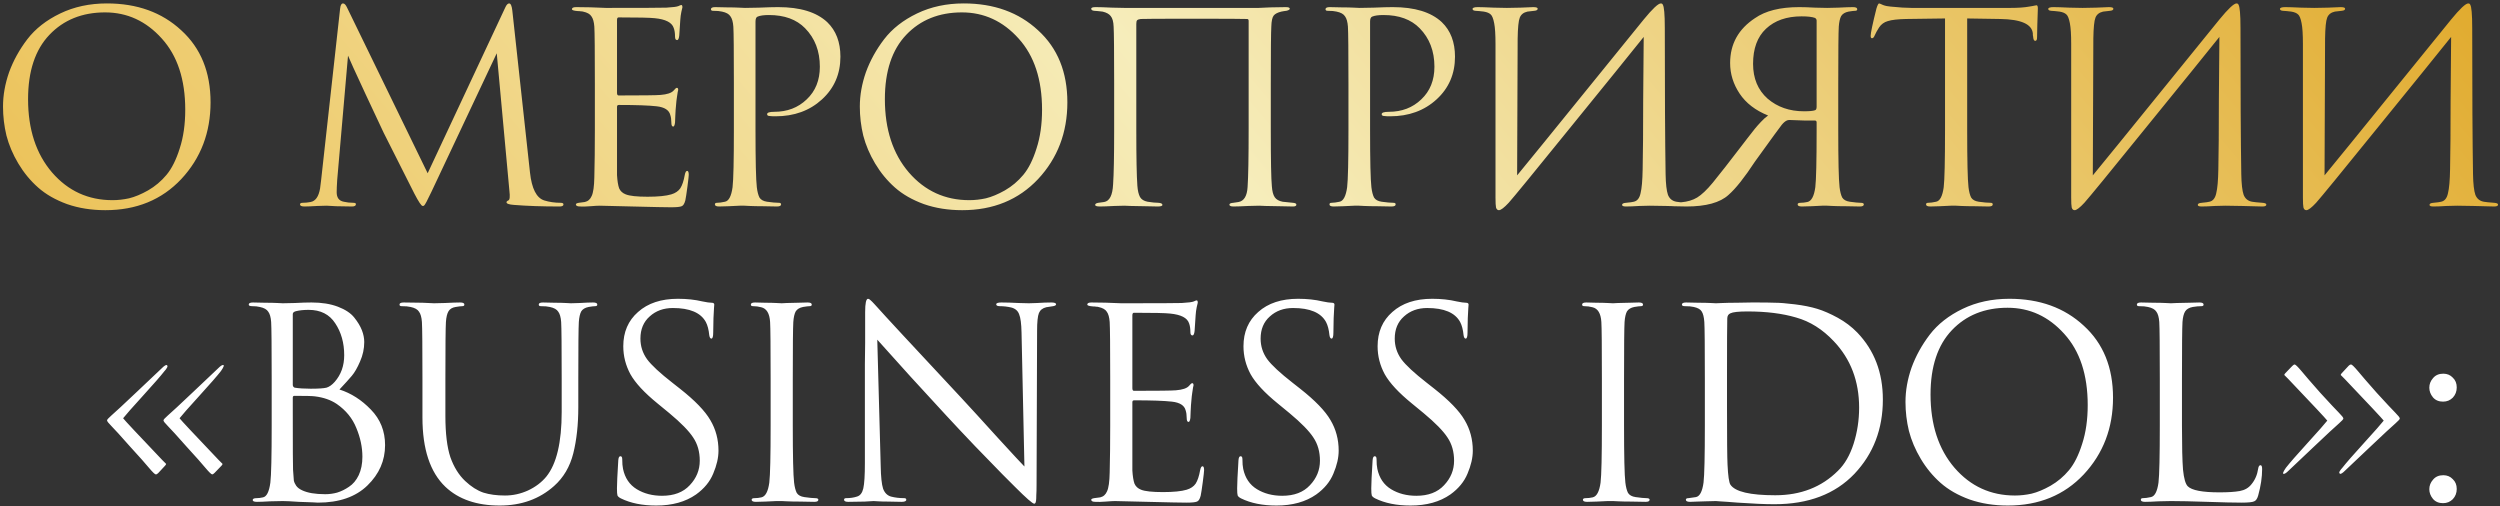
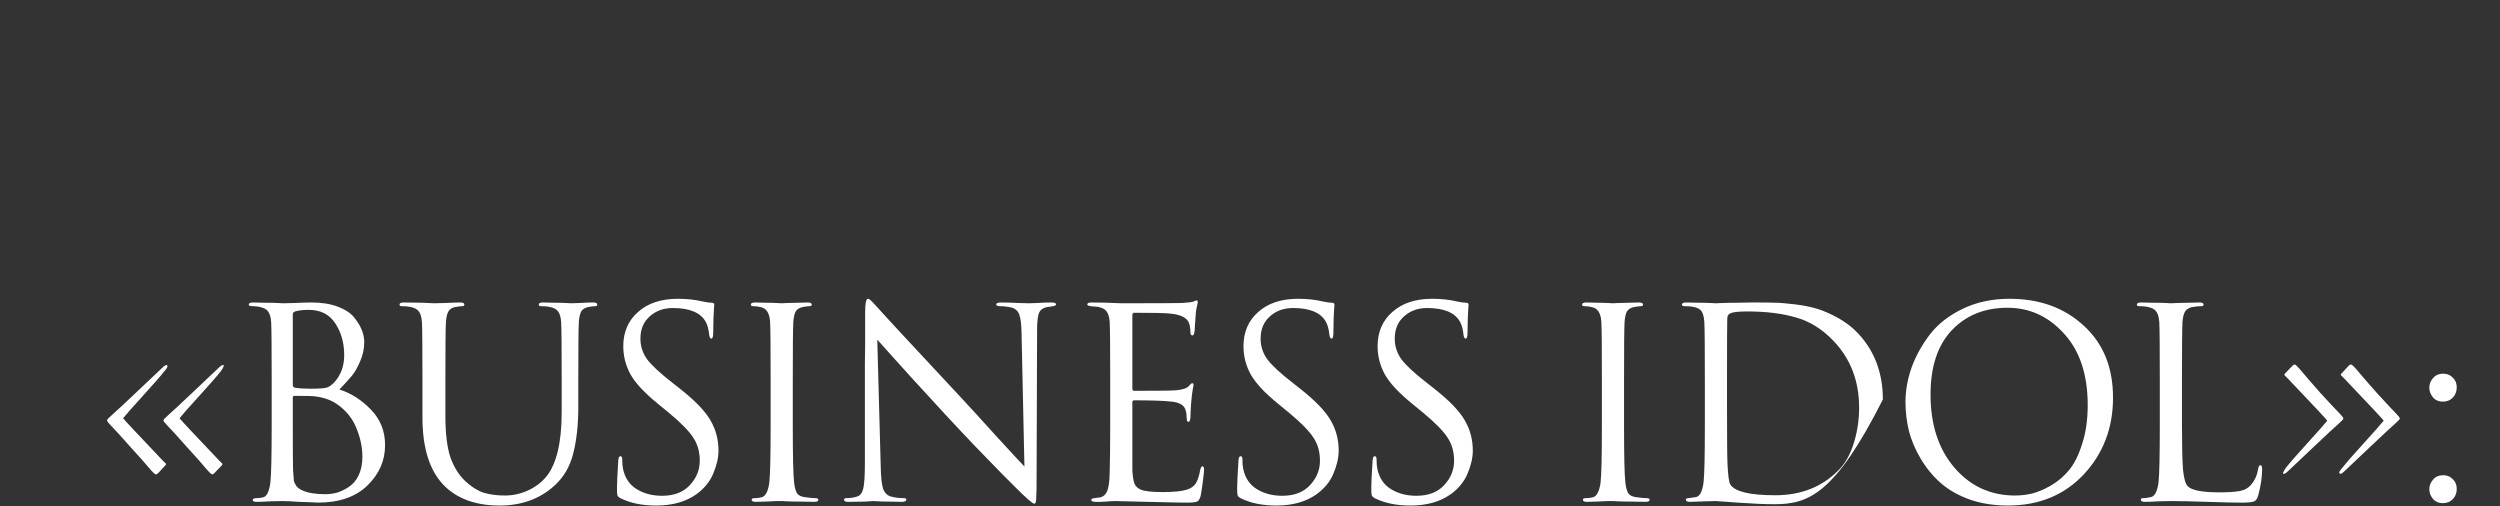
<svg xmlns="http://www.w3.org/2000/svg" width="474" height="96" viewBox="0 0 474 96" fill="none">
  <rect x="0" y="0" width="474" height="96" fill="#333333" stroke="none" />
-   <path d="M19.972 39.85C17.339 39.85 14.922 39.467 12.722 38.7C10.522 37.9 8.689 36.85 7.222 35.55C5.755 34.25 4.505 32.733 3.472 31C2.439 29.267 1.689 27.5 1.222 25.7C0.789 23.9 0.572 22.067 0.572 20.2C0.572 18.067 0.955 15.9 1.722 13.7C2.522 11.5 3.672 9.417 5.172 7.45C6.705 5.45 8.789 3.817 11.422 2.55C14.055 1.283 17.005 0.65 20.272 0.65C26.005 0.65 30.705 2.35 34.372 5.75C38.072 9.117 39.922 13.667 39.922 19.4C39.922 25.133 38.072 29.983 34.372 33.95C30.672 37.883 25.872 39.85 19.972 39.85ZM21.322 37.95C22.355 37.95 23.405 37.833 24.472 37.6C25.572 37.333 26.772 36.833 28.072 36.1C29.405 35.333 30.572 34.35 31.572 33.15C32.572 31.95 33.405 30.283 34.072 28.15C34.772 26.017 35.122 23.567 35.122 20.8C35.122 15.067 33.639 10.567 30.672 7.3C27.705 4 24.122 2.35 19.922 2.35C15.589 2.35 12.072 3.767 9.372 6.6C6.672 9.433 5.322 13.5 5.322 18.8C5.322 24.533 6.839 29.167 9.872 32.7C12.905 36.2 16.722 37.95 21.322 37.95ZM97.134 2L100.484 32.7C100.817 35.767 101.717 37.533 103.184 38C104.15 38.3 105.184 38.45 106.284 38.45C106.65 38.45 106.834 38.55 106.834 38.75C106.834 39.017 106.584 39.15 106.084 39.15C102.784 39.15 99.9 39.05 97.434 38.85C96.501 38.783 96.034 38.617 96.034 38.35C96.034 38.217 96.15 38.1 96.384 38C96.65 37.9 96.717 37.3 96.584 36.2L94.184 10.1L81.784 36.4C81.017 38.033 80.55 38.9 80.384 39C80.317 39.033 80.234 39.05 80.134 39.05C79.9 39.05 79.384 38.283 78.584 36.75C78.017 35.65 76.067 31.783 72.734 25.15C72.467 24.583 71.334 22.167 69.334 17.9C67.334 13.6 66.217 11.15 65.984 10.55L63.934 34.1C63.867 35.167 63.834 35.95 63.834 36.45C63.834 37.483 64.284 38.083 65.184 38.25C65.751 38.383 66.35 38.45 66.984 38.45C67.317 38.45 67.484 38.533 67.484 38.7C67.484 39 67.234 39.15 66.734 39.15C66.001 39.15 65.017 39.133 63.784 39.1L61.934 39C61.867 39 61.284 39.017 60.184 39.05C59.084 39.117 58.267 39.15 57.734 39.15C57.167 39.15 56.884 39.017 56.884 38.75C56.884 38.55 57.05 38.45 57.384 38.45C57.884 38.45 58.384 38.4 58.884 38.3C59.817 38.133 60.417 37.283 60.684 35.75C60.717 35.583 60.784 35.05 60.884 34.15L64.484 1.65C64.55 0.983 64.734 0.65 65.034 0.65C65.3 0.65 65.55 0.9 65.784 1.4L81.084 32.85L95.784 1.45C96.017 0.917 96.267 0.65 96.534 0.65C96.834 0.65 97.034 1.1 97.134 2ZM112.786 24.65V15.85C112.786 9.717 112.752 6.117 112.686 5.05C112.619 4.15 112.436 3.5 112.136 3.1C111.869 2.667 111.336 2.367 110.536 2.2C110.436 2.167 110.302 2.15 110.136 2.15C109.969 2.117 109.769 2.1 109.536 2.1C109.336 2.067 109.186 2.05 109.086 2.05C108.652 1.983 108.436 1.883 108.436 1.75C108.436 1.483 108.702 1.35 109.236 1.35C110.902 1.35 112.786 1.4 114.886 1.5C121.752 1.5 125.569 1.483 126.336 1.45C127.569 1.383 128.336 1.283 128.636 1.15C128.902 1.017 129.086 0.95 129.186 0.95C129.319 0.95 129.386 1.1 129.386 1.4C129.386 1.467 129.319 1.75 129.186 2.25C129.086 2.717 129.019 3.217 128.986 3.75L128.786 6.75C128.719 7.317 128.586 7.6 128.386 7.6C128.119 7.6 127.986 7.383 127.986 6.95C127.986 6.283 127.902 5.733 127.736 5.3C127.402 4.267 126.202 3.65 124.136 3.45C123.269 3.35 120.986 3.3 117.286 3.3C117.086 3.3 116.986 3.467 116.986 3.8V17.6C116.986 17.933 117.086 18.1 117.286 18.1C121.819 18.1 124.469 18.067 125.236 18C126.502 17.9 127.336 17.617 127.736 17.15C128.002 16.817 128.202 16.65 128.336 16.65C128.502 16.65 128.586 16.783 128.586 17.05C128.586 17.117 128.552 17.267 128.486 17.5C128.452 17.733 128.402 18.067 128.336 18.5C128.269 18.933 128.219 19.383 128.186 19.85C128.119 20.45 128.069 21.167 128.036 22C128.002 22.8 127.986 23.217 127.986 23.25C127.919 23.75 127.802 24 127.636 24C127.402 24 127.286 23.733 127.286 23.2C127.286 22.667 127.219 22.2 127.086 21.8C126.852 20.867 125.986 20.317 124.486 20.15C122.986 19.983 120.602 19.9 117.336 19.9C117.102 19.9 116.986 20.017 116.986 20.25V24.65C116.986 24.95 116.986 25.817 116.986 27.25C116.986 28.65 116.986 29.917 116.986 31.05C116.986 32.183 116.986 32.9 116.986 33.2C117.052 34.3 117.186 35.133 117.386 35.7C117.619 36.233 118.036 36.617 118.636 36.85C119.369 37.15 120.752 37.3 122.786 37.3C124.786 37.3 126.286 37.15 127.286 36.85C128.052 36.617 128.619 36.233 128.986 35.7C129.352 35.133 129.636 34.283 129.836 33.15C129.936 32.65 130.086 32.4 130.286 32.4C130.486 32.4 130.586 32.65 130.586 33.15C130.586 33.383 130.502 34.133 130.336 35.4C130.169 36.667 130.036 37.533 129.936 38C129.769 38.633 129.536 39 129.236 39.1C128.936 39.233 128.269 39.3 127.236 39.3C126.269 39.3 123.836 39.25 119.936 39.15C115.936 39.05 113.852 39 113.686 39C113.352 39 112.769 39.033 111.936 39.1C111.102 39.167 110.452 39.183 109.986 39.15C109.452 39.15 109.186 39.017 109.186 38.75C109.186 38.617 109.369 38.517 109.736 38.45C110.369 38.383 110.752 38.333 110.886 38.3C111.486 38.167 111.919 37.783 112.186 37.15C112.486 36.517 112.652 35.333 112.686 33.6C112.752 31 112.786 28.017 112.786 24.65ZM139.143 24.65V15.85C139.143 9.717 139.11 6.117 139.043 5.05C138.976 4.15 138.793 3.5 138.493 3.1C138.226 2.667 137.693 2.367 136.893 2.2C136.493 2.1 135.926 2.05 135.193 2.05C134.926 2.05 134.793 1.95 134.793 1.75C134.793 1.483 135.06 1.35 135.593 1.35C136.26 1.35 137.026 1.367 137.893 1.4C138.76 1.4 139.51 1.417 140.143 1.45C140.81 1.483 141.176 1.5 141.243 1.5C141.51 1.5 142.41 1.483 143.943 1.45C145.476 1.383 146.676 1.35 147.543 1.35C151.71 1.35 154.81 2.3 156.843 4.2C158.51 5.8 159.343 7.983 159.343 10.75C159.343 14.017 158.176 16.717 155.843 18.85C153.51 20.983 150.576 22.05 147.043 22.05C146.51 22.05 146.16 22.033 145.993 22C145.626 22 145.443 21.883 145.443 21.65C145.443 21.35 145.893 21.2 146.793 21.2C149.26 21.2 151.31 20.417 152.943 18.85C154.61 17.283 155.443 15.217 155.443 12.65C155.443 9.683 154.51 7.25 152.643 5.35C151.01 3.683 148.726 2.85 145.793 2.85C144.826 2.85 144.11 2.95 143.643 3.15C143.376 3.25 143.243 3.567 143.243 4.1V24.65C143.243 30.483 143.326 34.1 143.493 35.5C143.593 36.333 143.76 36.983 143.993 37.45C144.26 37.883 144.743 38.15 145.443 38.25C146.376 38.383 147.126 38.45 147.693 38.45C147.96 38.45 148.093 38.55 148.093 38.75C148.093 39.017 147.826 39.15 147.293 39.15C146.493 39.15 145.593 39.133 144.593 39.1C143.626 39.1 142.81 39.083 142.143 39.05C141.51 39.017 141.176 39 141.143 39H140.243C139.643 39.033 138.943 39.067 138.143 39.1C137.376 39.133 136.776 39.15 136.343 39.15C135.81 39.15 135.543 39.017 135.543 38.75C135.543 38.55 135.676 38.45 135.943 38.45C136.343 38.45 136.843 38.383 137.443 38.25C138.176 38.117 138.66 37.2 138.893 35.5C139.06 34.1 139.143 30.483 139.143 24.65ZM182.423 39.85C179.79 39.85 177.373 39.467 175.173 38.7C172.973 37.9 171.14 36.85 169.673 35.55C168.207 34.25 166.957 32.733 165.923 31C164.89 29.267 164.14 27.5 163.673 25.7C163.24 23.9 163.023 22.067 163.023 20.2C163.023 18.067 163.407 15.9 164.173 13.7C164.973 11.5 166.123 9.417 167.623 7.45C169.157 5.45 171.24 3.817 173.873 2.55C176.507 1.283 179.457 0.65 182.723 0.65C188.457 0.65 193.157 2.35 196.823 5.75C200.523 9.117 202.373 13.667 202.373 19.4C202.373 25.133 200.523 29.983 196.823 33.95C193.123 37.883 188.323 39.85 182.423 39.85ZM183.773 37.95C184.807 37.95 185.857 37.833 186.923 37.6C188.023 37.333 189.223 36.833 190.523 36.1C191.857 35.333 193.023 34.35 194.023 33.15C195.023 31.95 195.857 30.283 196.523 28.15C197.223 26.017 197.573 23.567 197.573 20.8C197.573 15.067 196.09 10.567 193.123 7.3C190.157 4 186.573 2.35 182.373 2.35C178.04 2.35 174.523 3.767 171.823 6.6C169.123 9.433 167.773 13.5 167.773 18.8C167.773 24.533 169.29 29.167 172.323 32.7C175.357 36.2 179.173 37.95 183.773 37.95ZM240.943 15.85V24.65C240.943 30.35 241.009 33.9 241.143 35.3C241.209 36.267 241.393 36.967 241.693 37.4C241.993 37.833 242.493 38.117 243.193 38.25C243.393 38.283 244.043 38.35 245.143 38.45C245.576 38.483 245.793 38.6 245.793 38.8C245.793 39.033 245.576 39.15 245.143 39.15C244.443 39.15 243.593 39.133 242.593 39.1C241.593 39.1 240.709 39.083 239.943 39.05C239.209 39.017 238.809 39 238.743 39C238.676 39 237.993 39.017 236.693 39.05C235.426 39.117 234.493 39.15 233.893 39.15C233.359 39.15 233.093 39.033 233.093 38.8C233.093 38.6 233.343 38.483 233.843 38.45C234.443 38.35 234.776 38.3 234.843 38.3C235.876 38.1 236.443 37.15 236.543 35.45C236.676 33.583 236.743 29.867 236.743 24.3V3.95C236.743 3.717 236.643 3.6 236.443 3.6C235.943 3.567 232.326 3.55 225.593 3.55C219.859 3.55 216.759 3.567 216.293 3.6C215.959 3.633 215.726 3.717 215.593 3.85C215.493 3.95 215.443 4.183 215.443 4.55V24.8C215.443 29.867 215.509 33.333 215.643 35.2C215.709 36.133 215.876 36.85 216.143 37.35C216.409 37.817 216.893 38.117 217.593 38.25C217.859 38.283 218.243 38.333 218.743 38.4C219.276 38.433 219.576 38.45 219.643 38.45C220.143 38.483 220.393 38.617 220.393 38.85C220.393 39.05 220.093 39.15 219.493 39.15C218.859 39.15 218.043 39.133 217.043 39.1C216.043 39.1 215.159 39.083 214.393 39.05C213.626 39.017 213.226 39 213.193 39C213.159 39 212.526 39.017 211.293 39.05C210.059 39.117 209.143 39.15 208.543 39.15C207.943 39.15 207.643 39.05 207.643 38.85C207.643 38.65 207.843 38.517 208.243 38.45C208.709 38.383 209.076 38.333 209.343 38.3C210.376 38.133 210.943 37.017 211.043 34.95C211.176 33.083 211.243 29.65 211.243 24.65V15.75C211.243 9.683 211.209 6.117 211.143 5.05C211.109 4.117 210.926 3.45 210.593 3.05C210.293 2.65 209.776 2.367 209.043 2.2C208.843 2.167 208.543 2.133 208.143 2.1C207.776 2.067 207.559 2.05 207.493 2.05C207.093 2.017 206.893 1.883 206.893 1.65C206.893 1.45 207.176 1.35 207.743 1.35C208.443 1.35 209.476 1.383 210.843 1.45C212.243 1.483 213.026 1.5 213.193 1.5H238.643L240.893 1.4C242.393 1.367 243.359 1.35 243.793 1.35C244.293 1.35 244.543 1.45 244.543 1.65C244.543 1.817 244.326 1.95 243.893 2.05C243.859 2.05 243.726 2.067 243.493 2.1C243.293 2.133 243.109 2.167 242.943 2.2C242.243 2.367 241.759 2.617 241.493 2.95C241.226 3.283 241.076 3.967 241.043 5C240.976 6.067 240.943 9.683 240.943 15.85ZM255.667 24.65V15.85C255.667 9.717 255.633 6.117 255.567 5.05C255.5 4.15 255.317 3.5 255.017 3.1C254.75 2.667 254.217 2.367 253.417 2.2C253.017 2.1 252.45 2.05 251.717 2.05C251.45 2.05 251.317 1.95 251.317 1.75C251.317 1.483 251.583 1.35 252.117 1.35C252.783 1.35 253.55 1.367 254.417 1.4C255.283 1.4 256.033 1.417 256.667 1.45C257.333 1.483 257.7 1.5 257.767 1.5C258.033 1.5 258.933 1.483 260.467 1.45C262 1.383 263.2 1.35 264.067 1.35C268.233 1.35 271.333 2.3 273.367 4.2C275.033 5.8 275.867 7.983 275.867 10.75C275.867 14.017 274.7 16.717 272.367 18.85C270.033 20.983 267.1 22.05 263.567 22.05C263.033 22.05 262.683 22.033 262.517 22C262.15 22 261.967 21.883 261.967 21.65C261.967 21.35 262.417 21.2 263.317 21.2C265.783 21.2 267.833 20.417 269.467 18.85C271.133 17.283 271.967 15.217 271.967 12.65C271.967 9.683 271.033 7.25 269.167 5.35C267.533 3.683 265.25 2.85 262.317 2.85C261.35 2.85 260.633 2.95 260.167 3.15C259.9 3.25 259.767 3.567 259.767 4.1V24.65C259.767 30.483 259.85 34.1 260.017 35.5C260.117 36.333 260.283 36.983 260.517 37.45C260.783 37.883 261.267 38.15 261.967 38.25C262.9 38.383 263.65 38.45 264.217 38.45C264.483 38.45 264.617 38.55 264.617 38.75C264.617 39.017 264.35 39.15 263.817 39.15C263.017 39.15 262.117 39.133 261.117 39.1C260.15 39.1 259.333 39.083 258.667 39.05C258.033 39.017 257.7 39 257.667 39H256.767C256.167 39.033 255.467 39.067 254.667 39.1C253.9 39.133 253.3 39.15 252.867 39.15C252.333 39.15 252.067 39.017 252.067 38.75C252.067 38.55 252.2 38.45 252.467 38.45C252.867 38.45 253.367 38.383 253.967 38.25C254.7 38.117 255.183 37.2 255.417 35.5C255.583 34.1 255.667 30.483 255.667 24.65ZM287.747 7.3L287.647 33.25C289.98 30.417 294.263 25.15 300.497 17.45C306.763 9.717 310.48 5.133 311.647 3.7C313.313 1.667 314.397 0.65 314.897 0.65C315.097 0.65 315.23 0.75 315.297 0.95C315.397 1.117 315.48 1.55 315.547 2.25C315.613 2.95 315.647 4 315.647 5.4C315.647 17.567 315.697 26.767 315.797 33C315.83 34.867 315.98 36.183 316.247 36.95C316.547 37.683 317.08 38.117 317.847 38.25C318.213 38.317 318.863 38.383 319.797 38.45C320.297 38.483 320.547 38.6 320.547 38.8C320.547 39.033 320.297 39.15 319.797 39.15C319.097 39.15 317.797 39.117 315.897 39.05C313.997 39.017 312.963 39 312.797 39C312.497 39 311.83 39.017 310.797 39.05C309.797 39.117 308.963 39.15 308.297 39.15C307.797 39.15 307.547 39.05 307.547 38.85C307.547 38.617 307.797 38.483 308.297 38.45C309.03 38.383 309.513 38.317 309.747 38.25C310.413 38.117 310.847 37.583 311.047 36.65C311.28 35.717 311.413 34.2 311.447 32.1C311.513 29.067 311.547 24.7 311.547 19C311.58 13.267 311.613 9.267 311.647 7C309.113 10.167 304.43 15.95 297.597 24.35C290.797 32.75 286.947 37.45 286.047 38.45C285.18 39.383 284.563 39.85 284.197 39.85C283.93 39.85 283.747 39.683 283.647 39.35C283.58 39.05 283.547 38.417 283.547 37.45V8.35C283.547 6.55 283.463 5.233 283.297 4.4C283.13 3.533 282.913 2.983 282.647 2.75C282.38 2.483 281.947 2.3 281.347 2.2C281.113 2.167 280.813 2.133 280.447 2.1C280.08 2.067 279.847 2.05 279.747 2.05C279.38 2.017 279.197 1.9 279.197 1.7C279.197 1.467 279.53 1.35 280.197 1.35C280.763 1.35 281.763 1.383 283.197 1.45C284.663 1.483 285.497 1.5 285.697 1.5C286.263 1.5 287.13 1.483 288.297 1.45C289.463 1.383 290.263 1.35 290.697 1.35C291.263 1.35 291.547 1.45 291.547 1.65C291.547 1.883 291.33 2.017 290.897 2.05C290.23 2.117 289.797 2.167 289.597 2.2C288.863 2.367 288.38 2.75 288.147 3.35C287.913 3.917 287.78 5.233 287.747 7.3ZM344.432 20.25V3.9C344.432 3.7 344.332 3.533 344.132 3.4C343.599 3.2 342.749 3.1 341.582 3.1C338.749 3.1 336.499 3.883 334.832 5.45C333.199 6.983 332.382 9.2 332.382 12.1C332.382 14.867 333.299 17.067 335.132 18.7C336.999 20.3 339.299 21.1 342.032 21.1C343.066 21.1 343.766 21.033 344.132 20.9C344.332 20.833 344.432 20.617 344.432 20.25ZM346.432 1.5C346.566 1.5 347.266 1.483 348.532 1.45C349.832 1.383 350.766 1.35 351.332 1.35C351.866 1.35 352.132 1.483 352.132 1.75C352.132 1.95 351.999 2.05 351.732 2.05C351.499 2.05 351.082 2.1 350.482 2.2C349.816 2.333 349.349 2.617 349.082 3.05C348.849 3.483 348.699 4.15 348.632 5.05C348.566 6.117 348.532 9.717 348.532 15.85V24.65C348.532 30.483 348.616 34.1 348.782 35.5C348.882 36.333 349.049 36.983 349.282 37.45C349.549 37.883 350.032 38.15 350.732 38.25C351.666 38.383 352.349 38.45 352.782 38.45C353.182 38.45 353.382 38.55 353.382 38.75C353.382 39.017 353.132 39.15 352.632 39.15C351.832 39.15 350.932 39.133 349.932 39.1C348.932 39.1 348.099 39.083 347.432 39.05C346.799 39.017 346.466 39 346.432 39C346.399 39 346.082 39 345.482 39C344.882 39.033 344.199 39.067 343.432 39.1C342.666 39.133 342.066 39.15 341.632 39.15C341.099 39.15 340.832 39.017 340.832 38.75C340.832 38.55 341.016 38.45 341.382 38.45C341.782 38.45 342.216 38.4 342.682 38.3C343.449 38.133 343.949 37.2 344.182 35.5C344.349 34.1 344.432 30.5 344.432 24.7V23.2C344.432 22.967 344.316 22.85 344.082 22.85C342.982 22.883 341.382 22.85 339.282 22.75C339.082 22.75 338.916 22.783 338.782 22.85C338.482 22.983 338.166 23.25 337.832 23.65C337.699 23.783 335.999 26.117 332.732 30.65C330.766 33.65 329.099 35.75 327.732 36.95C326.132 38.417 323.466 39.15 319.732 39.15L317.282 39.1C316.682 39.1 316.382 38.967 316.382 38.7C316.382 38.5 316.649 38.4 317.182 38.4C317.749 38.4 318.282 38.383 318.782 38.35C319.949 38.25 320.949 37.95 321.782 37.45C322.649 36.917 323.632 35.983 324.732 34.65C326.066 33.017 327.866 30.717 330.132 27.75C330.232 27.617 330.616 27.117 331.282 26.25C331.982 25.35 332.466 24.733 332.732 24.4C332.999 24.067 333.382 23.633 333.882 23.1C334.382 22.567 334.832 22.167 335.232 21.9C332.832 20.933 331.032 19.55 329.832 17.75C328.632 15.95 328.032 14.017 328.032 11.95C328.032 8.35 329.599 5.517 332.732 3.45C334.732 2.05 337.532 1.35 341.132 1.35C341.966 1.35 342.966 1.383 344.132 1.45C345.332 1.483 346.099 1.5 346.432 1.5ZM372.977 3.5V24.65C372.977 30.483 373.06 34.1 373.227 35.5C373.327 36.333 373.493 36.983 373.727 37.45C373.993 37.883 374.477 38.15 375.177 38.25C376.11 38.383 376.86 38.45 377.427 38.45C377.693 38.45 377.827 38.55 377.827 38.75C377.827 39.017 377.56 39.15 377.027 39.15C376.227 39.15 375.327 39.133 374.327 39.1C373.36 39.1 372.543 39.083 371.877 39.05C371.243 39.017 370.91 39 370.877 39C370.843 39 370.51 39 369.877 39C369.277 39.033 368.577 39.067 367.777 39.1C367.01 39.133 366.41 39.15 365.977 39.15C365.443 39.15 365.177 39.017 365.177 38.75C365.177 38.55 365.31 38.45 365.577 38.45C365.977 38.45 366.477 38.383 367.077 38.25C367.81 38.117 368.293 37.2 368.527 35.5C368.693 34.1 368.777 30.483 368.777 24.65V3.5C367.977 3.5 366.743 3.517 365.077 3.55C363.41 3.583 362.177 3.6 361.377 3.6C359.81 3.633 358.66 3.767 357.927 4C357.227 4.2 356.677 4.6 356.277 5.2C355.91 5.767 355.627 6.283 355.427 6.75C355.293 7.083 355.127 7.25 354.927 7.25C354.76 7.25 354.677 7.1 354.677 6.8C354.677 6.267 355.043 4.533 355.777 1.6C355.977 0.967 356.143 0.65 356.277 0.65C356.343 0.65 356.593 0.75 357.027 0.95C357.46 1.117 357.943 1.217 358.477 1.25C360.077 1.417 361.393 1.5 362.427 1.5H381.177C382.643 1.5 383.827 1.417 384.727 1.25C384.927 1.217 385.127 1.183 385.327 1.15C385.56 1.117 385.727 1.083 385.827 1.05C385.96 1.017 386.06 1 386.127 1C386.293 1 386.377 1.2 386.377 1.6C386.377 2.167 386.343 3.2 386.277 4.7C386.243 6.2 386.227 7 386.227 7.1C386.227 7.533 386.11 7.75 385.877 7.75C385.643 7.75 385.51 7.467 385.477 6.9C385.477 6.833 385.46 6.75 385.427 6.65C385.427 6.517 385.427 6.417 385.427 6.35C385.26 4.583 383.21 3.667 379.277 3.6C378.577 3.6 377.527 3.583 376.127 3.55C374.727 3.517 373.677 3.5 372.977 3.5ZM396.897 7.3L396.797 33.25C399.13 30.417 403.414 25.15 409.647 17.45C415.914 9.717 419.63 5.133 420.797 3.7C422.464 1.667 423.547 0.65 424.047 0.65C424.247 0.65 424.38 0.75 424.447 0.95C424.547 1.117 424.63 1.55 424.697 2.25C424.764 2.95 424.797 4 424.797 5.4C424.797 17.567 424.847 26.767 424.947 33C424.98 34.867 425.13 36.183 425.397 36.95C425.697 37.683 426.23 38.117 426.997 38.25C427.364 38.317 428.014 38.383 428.947 38.45C429.447 38.483 429.697 38.6 429.697 38.8C429.697 39.033 429.447 39.15 428.947 39.15C428.247 39.15 426.947 39.117 425.047 39.05C423.147 39.017 422.114 39 421.947 39C421.647 39 420.98 39.017 419.947 39.05C418.947 39.117 418.114 39.15 417.447 39.15C416.947 39.15 416.697 39.05 416.697 38.85C416.697 38.617 416.947 38.483 417.447 38.45C418.18 38.383 418.664 38.317 418.897 38.25C419.564 38.117 419.997 37.583 420.197 36.65C420.43 35.717 420.564 34.2 420.597 32.1C420.664 29.067 420.697 24.7 420.697 19C420.73 13.267 420.764 9.267 420.797 7C418.264 10.167 413.58 15.95 406.747 24.35C399.947 32.75 396.097 37.45 395.197 38.45C394.33 39.383 393.714 39.85 393.347 39.85C393.08 39.85 392.897 39.683 392.797 39.35C392.73 39.05 392.697 38.417 392.697 37.45V8.35C392.697 6.55 392.614 5.233 392.447 4.4C392.28 3.533 392.064 2.983 391.797 2.75C391.53 2.483 391.097 2.3 390.497 2.2C390.264 2.167 389.964 2.133 389.597 2.1C389.23 2.067 388.997 2.05 388.897 2.05C388.53 2.017 388.347 1.9 388.347 1.7C388.347 1.467 388.68 1.35 389.347 1.35C389.914 1.35 390.914 1.383 392.347 1.45C393.814 1.483 394.647 1.5 394.847 1.5C395.414 1.5 396.28 1.483 397.447 1.45C398.614 1.383 399.414 1.35 399.847 1.35C400.414 1.35 400.697 1.45 400.697 1.65C400.697 1.883 400.48 2.017 400.047 2.05C399.38 2.117 398.947 2.167 398.747 2.2C398.014 2.367 397.53 2.75 397.297 3.35C397.064 3.917 396.93 5.233 396.897 7.3ZM440.833 7.3L440.733 33.25C443.066 30.417 447.349 25.15 453.583 17.45C459.849 9.717 463.566 5.133 464.733 3.7C466.399 1.667 467.483 0.65 467.983 0.65C468.183 0.65 468.316 0.75 468.383 0.95C468.483 1.117 468.566 1.55 468.633 2.25C468.699 2.95 468.733 4 468.733 5.4C468.733 17.567 468.783 26.767 468.883 33C468.916 34.867 469.066 36.183 469.333 36.95C469.633 37.683 470.166 38.117 470.933 38.25C471.299 38.317 471.949 38.383 472.883 38.45C473.383 38.483 473.633 38.6 473.633 38.8C473.633 39.033 473.383 39.15 472.883 39.15C472.183 39.15 470.883 39.117 468.983 39.05C467.083 39.017 466.049 39 465.883 39C465.583 39 464.916 39.017 463.883 39.05C462.883 39.117 462.049 39.15 461.383 39.15C460.883 39.15 460.633 39.05 460.633 38.85C460.633 38.617 460.883 38.483 461.383 38.45C462.116 38.383 462.599 38.317 462.833 38.25C463.499 38.117 463.933 37.583 464.133 36.65C464.366 35.717 464.499 34.2 464.533 32.1C464.599 29.067 464.633 24.7 464.633 19C464.666 13.267 464.699 9.267 464.733 7C462.199 10.167 457.516 15.95 450.683 24.35C443.883 32.75 440.033 37.45 439.133 38.45C438.266 39.383 437.649 39.85 437.283 39.85C437.016 39.85 436.833 39.683 436.733 39.35C436.666 39.05 436.633 38.417 436.633 37.45V8.35C436.633 6.55 436.549 5.233 436.383 4.4C436.216 3.533 435.999 2.983 435.733 2.75C435.466 2.483 435.033 2.3 434.433 2.2C434.199 2.167 433.899 2.133 433.533 2.1C433.166 2.067 432.933 2.05 432.833 2.05C432.466 2.017 432.283 1.9 432.283 1.7C432.283 1.467 432.616 1.35 433.283 1.35C433.849 1.35 434.849 1.383 436.283 1.45C437.749 1.483 438.583 1.5 438.783 1.5C439.349 1.5 440.216 1.483 441.383 1.45C442.549 1.383 443.349 1.35 443.783 1.35C444.349 1.35 444.633 1.45 444.633 1.65C444.633 1.883 444.416 2.017 443.983 2.05C443.316 2.117 442.883 2.167 442.683 2.2C441.949 2.367 441.466 2.75 441.233 3.35C440.999 3.917 440.866 5.233 440.833 7.3Z" fill="url(#paint0_linear_1208_107)" />
-   <path d="M31.293 88.3L29.993 89.7C29.827 89.867 29.677 89.95 29.543 89.95C29.377 89.95 28.943 89.533 28.243 88.7C27.643 87.967 26.443 86.617 24.643 84.65C22.877 82.65 21.71 81.367 21.143 80.8C20.577 80.233 20.293 79.867 20.293 79.7C20.293 79.567 20.56 79.267 21.093 78.8C21.793 78.2 23.427 76.683 25.993 74.25C28.56 71.817 30.127 70.333 30.693 69.8C31.093 69.4 31.393 69.2 31.593 69.2C31.793 69.3 31.81 69.483 31.643 69.75C31.51 69.983 31.36 70.183 31.193 70.35C30.493 71.25 29.127 72.817 27.093 75.05C25.06 77.283 23.81 78.7 23.343 79.3C23.643 79.7 26.11 82.333 30.743 87.2L31.493 87.95C31.493 88.05 31.427 88.167 31.293 88.3ZM41.993 88.3L40.693 89.65C40.493 89.85 40.343 89.95 40.243 89.95C40.077 89.95 39.643 89.533 38.943 88.7C38.343 87.967 37.143 86.617 35.343 84.65C33.577 82.65 32.41 81.367 31.843 80.8C31.277 80.233 30.993 79.867 30.993 79.7C30.993 79.567 31.26 79.267 31.793 78.8C32.493 78.2 34.127 76.683 36.693 74.25C39.26 71.817 40.827 70.333 41.393 69.8C41.793 69.4 42.093 69.2 42.293 69.2C42.56 69.2 42.427 69.583 41.893 70.35C41.193 71.25 39.827 72.817 37.793 75.05C35.76 77.283 34.51 78.7 34.043 79.3C34.343 79.7 36.81 82.333 41.443 87.2L42.193 87.95C42.193 88.05 42.127 88.167 41.993 88.3ZM51.511 80.65V71.85C51.511 65.717 51.478 62.117 51.411 61.05C51.345 60.15 51.161 59.5 50.861 59.1C50.595 58.667 50.061 58.367 49.261 58.2C48.861 58.1 48.378 58.05 47.811 58.05C47.378 58.05 47.161 57.95 47.161 57.75C47.161 57.483 47.428 57.35 47.961 57.35C48.628 57.35 49.411 57.367 50.311 57.4C51.211 57.4 51.978 57.417 52.611 57.45C53.245 57.483 53.578 57.5 53.611 57.5C53.911 57.5 54.678 57.483 55.911 57.45C57.145 57.383 58.195 57.35 59.061 57.35C60.995 57.35 62.661 57.617 64.061 58.15C65.461 58.683 66.495 59.367 67.161 60.2C67.828 61.033 68.311 61.833 68.611 62.6C68.911 63.367 69.061 64.117 69.061 64.85C69.061 66.117 68.795 67.35 68.261 68.55C67.761 69.717 67.245 70.617 66.711 71.25C66.178 71.883 65.395 72.75 64.361 73.85C66.561 74.55 68.545 75.817 70.311 77.65C72.111 79.483 73.011 81.733 73.011 84.4C73.011 87.333 71.895 89.883 69.661 92.05C67.428 94.217 64.295 95.3 60.261 95.3C60.095 95.3 59.811 95.283 59.411 95.25C59.045 95.25 58.595 95.233 58.061 95.2C57.528 95.167 57.061 95.15 56.661 95.15C55.228 95.05 54.211 95 53.611 95C53.078 95 52.278 95.017 51.211 95.05C50.145 95.117 49.311 95.15 48.711 95.15C48.178 95.15 47.911 95.033 47.911 94.8C47.911 94.567 48.161 94.45 48.661 94.45C49.028 94.45 49.428 94.4 49.861 94.3C50.561 94.167 51.028 93.233 51.261 91.5C51.428 90.1 51.511 86.483 51.511 80.65ZM55.511 59.55V72.95C55.511 73.217 55.628 73.4 55.861 73.5C56.661 73.633 57.678 73.7 58.911 73.7C60.378 73.7 61.378 73.633 61.911 73.5C62.445 73.333 62.961 72.967 63.461 72.4C64.661 71.033 65.261 69.35 65.261 67.35C65.261 65.017 64.695 63 63.561 61.3C62.461 59.6 60.778 58.75 58.511 58.75C57.578 58.75 56.778 58.833 56.111 59C55.711 59.1 55.511 59.283 55.511 59.55ZM55.511 75.4V78.25C55.511 84.95 55.528 88.55 55.561 89.05C55.628 90.05 55.678 90.733 55.711 91.1C55.778 91.433 55.928 91.767 56.161 92.1C56.395 92.433 56.761 92.717 57.261 92.95C58.295 93.45 59.761 93.7 61.661 93.7C62.428 93.7 63.178 93.6 63.911 93.4C64.678 93.167 65.428 92.8 66.161 92.3C66.928 91.8 67.545 91.067 68.011 90.1C68.478 89.1 68.711 87.933 68.711 86.6C68.711 84.8 68.328 82.983 67.561 81.15C66.828 79.317 65.595 77.8 63.861 76.6C62.728 75.833 61.345 75.35 59.711 75.15C59.278 75.083 57.978 75.05 55.811 75.05C55.611 75.05 55.511 75.167 55.511 75.4ZM84.446 71.85V78.85C84.446 82.183 84.762 84.8 85.396 86.7C86.062 88.567 86.996 90.067 88.196 91.2C89.329 92.267 90.479 93 91.646 93.4C92.812 93.767 94.179 93.95 95.746 93.95C97.246 93.95 98.696 93.633 100.096 93C101.529 92.333 102.696 91.45 103.596 90.35C105.529 87.95 106.496 83.867 106.496 78.1V71.85C106.496 65.717 106.462 62.117 106.396 61.05C106.329 60.15 106.146 59.5 105.846 59.1C105.579 58.667 105.046 58.367 104.246 58.2C103.846 58.1 103.279 58.05 102.546 58.05C102.279 58.05 102.146 57.95 102.146 57.75C102.146 57.483 102.412 57.35 102.946 57.35C103.612 57.35 104.362 57.367 105.196 57.4C106.029 57.4 106.729 57.417 107.296 57.45C107.896 57.483 108.212 57.5 108.246 57.5C108.279 57.5 108.829 57.483 109.896 57.45C110.996 57.383 111.846 57.35 112.446 57.35C112.979 57.35 113.246 57.483 113.246 57.75C113.246 57.95 113.112 58.05 112.846 58.05C112.612 58.05 112.196 58.1 111.596 58.2C110.929 58.333 110.462 58.617 110.196 59.05C109.962 59.483 109.812 60.15 109.746 61.05C109.679 62.117 109.646 65.717 109.646 71.85V77.2C109.646 80.5 109.329 83.417 108.696 85.95C108.062 88.483 106.846 90.55 105.046 92.15C102.279 94.617 98.846 95.85 94.746 95.85C90.379 95.85 86.946 94.667 84.446 92.3C81.546 89.533 80.096 85.15 80.096 79.15V71.85C80.096 65.717 80.062 62.117 79.996 61.05C79.929 60.15 79.746 59.5 79.446 59.1C79.179 58.667 78.646 58.367 77.846 58.2C77.446 58.1 76.879 58.05 76.146 58.05C75.879 58.05 75.746 57.95 75.746 57.75C75.746 57.483 76.012 57.35 76.546 57.35C77.446 57.35 78.629 57.367 80.096 57.4L82.296 57.5C82.362 57.5 83.046 57.483 84.346 57.45C85.679 57.383 86.646 57.35 87.246 57.35C87.779 57.35 88.046 57.483 88.046 57.75C88.046 57.95 87.912 58.05 87.646 58.05C87.412 58.05 86.996 58.1 86.396 58.2C85.762 58.3 85.312 58.567 85.046 59C84.779 59.433 84.612 60.117 84.546 61.05C84.479 62.117 84.446 65.717 84.446 71.85ZM124.425 95.85C121.792 95.85 119.559 95.4 117.725 94.5C117.392 94.333 117.175 94.15 117.075 93.95C117.009 93.75 116.975 93.3 116.975 92.6C116.975 91.733 117.059 89.967 117.225 87.3C117.259 86.767 117.392 86.5 117.625 86.5C117.859 86.5 117.975 86.683 117.975 87.05C117.975 87.817 118.025 88.433 118.125 88.9C118.492 90.633 119.359 91.917 120.725 92.75C122.092 93.583 123.692 94 125.525 94C127.792 94 129.542 93.333 130.775 92C132.042 90.667 132.675 89.117 132.675 87.35C132.675 85.65 132.259 84.183 131.425 82.95C130.625 81.717 129.125 80.183 126.925 78.35L124.675 76.5C122.175 74.467 120.459 72.617 119.525 70.95C118.625 69.283 118.175 67.517 118.175 65.65C118.175 62.95 119.109 60.783 120.975 59.15C122.842 57.483 125.359 56.65 128.525 56.65C130.225 56.65 131.775 56.817 133.175 57.15C133.975 57.317 134.559 57.4 134.925 57.4C135.259 57.4 135.425 57.517 135.425 57.75L135.375 58.4C135.342 58.833 135.309 59.467 135.275 60.3C135.242 61.133 135.225 62.05 135.225 63.05C135.225 63.817 135.109 64.2 134.875 64.2C134.675 64.2 134.542 63.983 134.475 63.55C134.375 62.517 134.159 61.683 133.825 61.05C132.859 59.283 130.775 58.4 127.575 58.4C125.809 58.4 124.342 58.933 123.175 60C122.009 61.033 121.425 62.433 121.425 64.2C121.425 65.633 121.842 66.933 122.675 68.1C123.509 69.233 125.125 70.733 127.525 72.6L128.925 73.7C131.759 75.933 133.675 77.917 134.675 79.65C135.709 81.383 136.225 83.317 136.225 85.45C136.225 86.783 135.892 88.233 135.225 89.8C134.592 91.333 133.509 92.65 131.975 93.75C129.975 95.15 127.459 95.85 124.425 95.85ZM146.111 80.65V71.85C146.111 65.717 146.078 62.117 146.011 61.05C145.911 59.417 145.344 58.483 144.311 58.25C143.811 58.117 143.294 58.05 142.761 58.05C142.494 58.05 142.361 57.95 142.361 57.75C142.361 57.483 142.628 57.35 143.161 57.35C143.661 57.35 144.311 57.367 145.111 57.4C145.911 57.4 146.611 57.417 147.211 57.45C147.844 57.483 148.178 57.5 148.211 57.5C148.244 57.5 148.561 57.483 149.161 57.45C149.794 57.417 150.494 57.4 151.261 57.4C152.061 57.367 152.678 57.35 153.111 57.35C153.644 57.35 153.911 57.483 153.911 57.75C153.911 57.95 153.778 58.05 153.511 58.05C153.278 58.05 152.861 58.1 152.261 58.2C151.594 58.333 151.128 58.617 150.861 59.05C150.628 59.483 150.478 60.15 150.411 61.05C150.344 62.117 150.311 65.717 150.311 71.85V80.65C150.311 86.483 150.394 90.1 150.561 91.5C150.661 92.333 150.828 92.983 151.061 93.45C151.328 93.883 151.811 94.15 152.511 94.25C153.444 94.383 154.128 94.45 154.561 94.45C154.961 94.45 155.161 94.55 155.161 94.75C155.161 95.017 154.911 95.15 154.411 95.15C153.611 95.15 152.711 95.133 151.711 95.1C150.711 95.1 149.878 95.083 149.211 95.05C148.578 95.017 148.244 95 148.211 95C148.178 95 147.844 95 147.211 95C146.611 95.033 145.911 95.067 145.111 95.1C144.344 95.133 143.744 95.15 143.311 95.15C142.778 95.15 142.511 95.017 142.511 94.75C142.511 94.55 142.694 94.45 143.061 94.45C143.494 94.45 143.928 94.4 144.361 94.3C145.128 94.133 145.628 93.2 145.861 91.5C146.028 90.1 146.111 86.483 146.111 80.65ZM163.982 87.8V80.4C163.982 75.367 163.982 71.583 163.982 69.05C164.016 66.483 164.032 65.133 164.032 65C164.032 64.833 164.032 62.883 164.032 59.15C164.032 57.483 164.216 56.65 164.582 56.65C164.716 56.65 164.866 56.733 165.032 56.9C165.232 57.067 165.482 57.317 165.782 57.65C166.082 57.983 166.266 58.183 166.332 58.25C167.566 59.65 172.866 65.367 182.232 75.4C183.966 77.267 186.266 79.783 189.132 82.95C192.032 86.117 193.732 87.95 194.232 88.45L193.682 63.05C193.649 61.383 193.499 60.233 193.232 59.6C192.999 58.933 192.499 58.5 191.732 58.3C190.999 58.133 190.282 58.05 189.582 58.05C189.116 58.05 188.882 57.933 188.882 57.7C188.882 57.467 189.216 57.35 189.882 57.35C190.782 57.35 191.866 57.383 193.132 57.45C194.399 57.483 195.049 57.5 195.082 57.5C195.149 57.5 195.666 57.483 196.632 57.45C197.632 57.383 198.532 57.35 199.332 57.35C199.932 57.35 200.232 57.467 200.232 57.7C200.232 57.867 200.049 57.983 199.682 58.05C199.416 58.083 198.982 58.15 198.382 58.25C197.682 58.417 197.216 58.783 196.982 59.35C196.749 59.917 196.632 61.05 196.632 62.75L196.532 91.95C196.532 92.783 196.516 93.433 196.482 93.9C196.482 94.367 196.466 94.717 196.432 94.95C196.399 95.183 196.349 95.333 196.282 95.4C196.249 95.467 196.182 95.5 196.082 95.5C195.782 95.5 194.566 94.433 192.432 92.3C192.232 92.1 191.449 91.317 190.082 89.95C188.716 88.55 186.982 86.767 184.882 84.6C182.816 82.433 180.982 80.483 179.382 78.75C174.716 73.717 170.366 68.933 166.332 64.4L166.982 88.35C167.016 90.383 167.166 91.817 167.432 92.65C167.732 93.45 168.232 93.95 168.932 94.15C169.699 94.35 170.532 94.45 171.432 94.45C171.699 94.45 171.832 94.55 171.832 94.75C171.832 95.017 171.532 95.15 170.932 95.15C170.099 95.15 169.266 95.133 168.432 95.1C167.632 95.1 166.982 95.083 166.482 95.05C165.982 95.017 165.699 95 165.632 95L163.932 95.1C162.766 95.133 161.732 95.15 160.832 95.15C160.299 95.15 160.032 95.017 160.032 94.75C160.032 94.55 160.166 94.45 160.432 94.45C161.199 94.45 161.882 94.35 162.482 94.15C163.082 93.983 163.482 93.467 163.682 92.6C163.882 91.733 163.982 90.133 163.982 87.8ZM210.496 80.65V71.85C210.496 65.717 210.462 62.117 210.396 61.05C210.329 60.15 210.146 59.5 209.846 59.1C209.579 58.667 209.046 58.367 208.246 58.2C208.146 58.167 208.012 58.15 207.846 58.15C207.679 58.117 207.479 58.1 207.246 58.1C207.046 58.067 206.896 58.05 206.796 58.05C206.362 57.983 206.146 57.883 206.146 57.75C206.146 57.483 206.412 57.35 206.946 57.35C208.612 57.35 210.496 57.4 212.596 57.5C219.462 57.5 223.279 57.483 224.046 57.45C225.279 57.383 226.046 57.283 226.346 57.15C226.612 57.017 226.796 56.95 226.896 56.95C227.029 56.95 227.096 57.1 227.096 57.4C227.096 57.467 227.029 57.75 226.896 58.25C226.796 58.717 226.729 59.217 226.696 59.75L226.496 62.75C226.429 63.317 226.296 63.6 226.096 63.6C225.829 63.6 225.696 63.383 225.696 62.95C225.696 62.283 225.612 61.733 225.446 61.3C225.112 60.267 223.912 59.65 221.846 59.45C220.979 59.35 218.696 59.3 214.996 59.3C214.796 59.3 214.696 59.467 214.696 59.8V73.6C214.696 73.933 214.796 74.1 214.996 74.1C219.529 74.1 222.179 74.067 222.946 74C224.212 73.9 225.046 73.617 225.446 73.15C225.712 72.817 225.912 72.65 226.046 72.65C226.212 72.65 226.296 72.783 226.296 73.05C226.296 73.117 226.262 73.267 226.196 73.5C226.162 73.733 226.112 74.067 226.046 74.5C225.979 74.933 225.929 75.383 225.896 75.85C225.829 76.45 225.779 77.167 225.746 78C225.712 78.8 225.696 79.217 225.696 79.25C225.629 79.75 225.512 80 225.346 80C225.112 80 224.996 79.733 224.996 79.2C224.996 78.667 224.929 78.2 224.796 77.8C224.562 76.867 223.696 76.317 222.196 76.15C220.696 75.983 218.312 75.9 215.046 75.9C214.812 75.9 214.696 76.017 214.696 76.25V80.65C214.696 80.95 214.696 81.817 214.696 83.25C214.696 84.65 214.696 85.917 214.696 87.05C214.696 88.183 214.696 88.9 214.696 89.2C214.762 90.3 214.896 91.133 215.096 91.7C215.329 92.233 215.746 92.617 216.346 92.85C217.079 93.15 218.462 93.3 220.496 93.3C222.496 93.3 223.996 93.15 224.996 92.85C225.762 92.617 226.329 92.233 226.696 91.7C227.062 91.133 227.346 90.283 227.546 89.15C227.646 88.65 227.796 88.4 227.996 88.4C228.196 88.4 228.296 88.65 228.296 89.15C228.296 89.383 228.212 90.133 228.046 91.4C227.879 92.667 227.746 93.533 227.646 94C227.479 94.633 227.246 95 226.946 95.1C226.646 95.233 225.979 95.3 224.946 95.3C223.979 95.3 221.546 95.25 217.646 95.15C213.646 95.05 211.562 95 211.396 95C211.062 95 210.479 95.033 209.646 95.1C208.812 95.167 208.162 95.183 207.696 95.15C207.162 95.15 206.896 95.017 206.896 94.75C206.896 94.617 207.079 94.517 207.446 94.45C208.079 94.383 208.462 94.333 208.596 94.3C209.196 94.167 209.629 93.783 209.896 93.15C210.196 92.517 210.362 91.333 210.396 89.6C210.462 87 210.496 84.017 210.496 80.65ZM242.013 95.85C239.38 95.85 237.147 95.4 235.313 94.5C234.98 94.333 234.763 94.15 234.663 93.95C234.597 93.75 234.563 93.3 234.563 92.6C234.563 91.733 234.647 89.967 234.813 87.3C234.847 86.767 234.98 86.5 235.213 86.5C235.447 86.5 235.563 86.683 235.563 87.05C235.563 87.817 235.613 88.433 235.713 88.9C236.08 90.633 236.947 91.917 238.313 92.75C239.68 93.583 241.28 94 243.113 94C245.38 94 247.13 93.333 248.363 92C249.63 90.667 250.263 89.117 250.263 87.35C250.263 85.65 249.847 84.183 249.013 82.95C248.213 81.717 246.713 80.183 244.513 78.35L242.263 76.5C239.763 74.467 238.047 72.617 237.113 70.95C236.213 69.283 235.763 67.517 235.763 65.65C235.763 62.95 236.697 60.783 238.563 59.15C240.43 57.483 242.947 56.65 246.113 56.65C247.813 56.65 249.363 56.817 250.763 57.15C251.563 57.317 252.147 57.4 252.513 57.4C252.847 57.4 253.013 57.517 253.013 57.75L252.963 58.4C252.93 58.833 252.897 59.467 252.863 60.3C252.83 61.133 252.813 62.05 252.813 63.05C252.813 63.817 252.697 64.2 252.463 64.2C252.263 64.2 252.13 63.983 252.063 63.55C251.963 62.517 251.747 61.683 251.413 61.05C250.447 59.283 248.363 58.4 245.163 58.4C243.397 58.4 241.93 58.933 240.763 60C239.597 61.033 239.013 62.433 239.013 64.2C239.013 65.633 239.43 66.933 240.263 68.1C241.097 69.233 242.713 70.733 245.113 72.6L246.513 73.7C249.347 75.933 251.263 77.917 252.263 79.65C253.297 81.383 253.813 83.317 253.813 85.45C253.813 86.783 253.48 88.233 252.813 89.8C252.18 91.333 251.097 92.65 249.563 93.75C247.563 95.15 245.047 95.85 242.013 95.85ZM267.443 95.85C264.81 95.85 262.576 95.4 260.743 94.5C260.41 94.333 260.193 94.15 260.093 93.95C260.026 93.75 259.993 93.3 259.993 92.6C259.993 91.733 260.076 89.967 260.243 87.3C260.276 86.767 260.41 86.5 260.643 86.5C260.876 86.5 260.993 86.683 260.993 87.05C260.993 87.817 261.043 88.433 261.143 88.9C261.51 90.633 262.376 91.917 263.743 92.75C265.11 93.583 266.71 94 268.543 94C270.81 94 272.56 93.333 273.793 92C275.06 90.667 275.693 89.117 275.693 87.35C275.693 85.65 275.276 84.183 274.443 82.95C273.643 81.717 272.143 80.183 269.943 78.35L267.693 76.5C265.193 74.467 263.476 72.617 262.543 70.95C261.643 69.283 261.193 67.517 261.193 65.65C261.193 62.95 262.126 60.783 263.993 59.15C265.86 57.483 268.376 56.65 271.543 56.65C273.243 56.65 274.793 56.817 276.193 57.15C276.993 57.317 277.576 57.4 277.943 57.4C278.276 57.4 278.443 57.517 278.443 57.75L278.393 58.4C278.36 58.833 278.326 59.467 278.293 60.3C278.26 61.133 278.243 62.05 278.243 63.05C278.243 63.817 278.126 64.2 277.893 64.2C277.693 64.2 277.56 63.983 277.493 63.55C277.393 62.517 277.176 61.683 276.843 61.05C275.876 59.283 273.793 58.4 270.593 58.4C268.826 58.4 267.36 58.933 266.193 60C265.026 61.033 264.443 62.433 264.443 64.2C264.443 65.633 264.86 66.933 265.693 68.1C266.526 69.233 268.143 70.733 270.543 72.6L271.943 73.7C274.776 75.933 276.693 77.917 277.693 79.65C278.726 81.383 279.243 83.317 279.243 85.45C279.243 86.783 278.91 88.233 278.243 89.8C277.61 91.333 276.526 92.65 274.993 93.75C272.993 95.15 270.476 95.85 267.443 95.85ZM303.718 80.65V71.85C303.718 65.717 303.685 62.117 303.618 61.05C303.518 59.417 302.952 58.483 301.918 58.25C301.418 58.117 300.902 58.05 300.368 58.05C300.102 58.05 299.968 57.95 299.968 57.75C299.968 57.483 300.235 57.35 300.768 57.35C301.268 57.35 301.918 57.367 302.718 57.4C303.518 57.4 304.218 57.417 304.818 57.45C305.452 57.483 305.785 57.5 305.818 57.5C305.852 57.5 306.168 57.483 306.768 57.45C307.402 57.417 308.102 57.4 308.868 57.4C309.668 57.367 310.285 57.35 310.718 57.35C311.252 57.35 311.518 57.483 311.518 57.75C311.518 57.95 311.385 58.05 311.118 58.05C310.885 58.05 310.468 58.1 309.868 58.2C309.202 58.333 308.735 58.617 308.468 59.05C308.235 59.483 308.085 60.15 308.018 61.05C307.952 62.117 307.918 65.717 307.918 71.85V80.65C307.918 86.483 308.002 90.1 308.168 91.5C308.268 92.333 308.435 92.983 308.668 93.45C308.935 93.883 309.418 94.15 310.118 94.25C311.052 94.383 311.735 94.45 312.168 94.45C312.568 94.45 312.768 94.55 312.768 94.75C312.768 95.017 312.518 95.15 312.018 95.15C311.218 95.15 310.318 95.133 309.318 95.1C308.318 95.1 307.485 95.083 306.818 95.05C306.185 95.017 305.852 95 305.818 95C305.785 95 305.452 95 304.818 95C304.218 95.033 303.518 95.067 302.718 95.1C301.952 95.133 301.352 95.15 300.918 95.15C300.385 95.15 300.118 95.017 300.118 94.75C300.118 94.55 300.302 94.45 300.668 94.45C301.102 94.45 301.535 94.4 301.968 94.3C302.735 94.133 303.235 93.2 303.468 91.5C303.635 90.1 303.718 86.483 303.718 80.65ZM323.24 80.65V71.85C323.24 65.717 323.207 62.117 323.14 61.05C323.073 60.117 322.907 59.45 322.64 59.05C322.407 58.65 321.907 58.367 321.14 58.2C320.74 58.1 320.173 58.05 319.44 58.05C319.073 58.05 318.89 57.95 318.89 57.75C318.89 57.483 319.157 57.35 319.69 57.35C320.357 57.35 321.14 57.367 322.04 57.4C322.94 57.4 323.707 57.417 324.34 57.45C324.973 57.483 325.307 57.5 325.34 57.5C325.473 57.5 325.89 57.483 326.59 57.45C327.323 57.417 328.207 57.4 329.24 57.4C330.273 57.367 331.223 57.35 332.09 57.35C332.29 57.35 332.607 57.35 333.04 57.35C334.507 57.35 335.673 57.367 336.54 57.4C337.407 57.4 338.657 57.5 340.29 57.7C341.923 57.9 343.34 58.183 344.54 58.55C345.74 58.917 347.04 59.483 348.44 60.25C349.84 61.017 351.073 61.95 352.14 63.05C355.373 66.417 356.99 70.65 356.99 75.75C356.99 81.35 355.19 86.05 351.59 89.85C347.923 93.683 342.873 95.6 336.44 95.6C334.673 95.6 332.357 95.5 329.49 95.3C328.89 95.267 328.24 95.217 327.54 95.15C326.873 95.117 326.357 95.083 325.99 95.05C325.623 95.017 325.407 95 325.34 95C324.707 95 324.04 95.017 323.34 95.05C322.973 95.05 322.457 95.067 321.79 95.1C321.123 95.133 320.673 95.15 320.44 95.15C319.907 95.15 319.64 95.017 319.64 94.75C319.64 94.55 319.807 94.45 320.14 94.45C320.707 94.383 321.173 94.317 321.54 94.25C322.273 94.117 322.757 93.2 322.99 91.5C323.157 90.1 323.24 86.483 323.24 80.65ZM327.44 71.05V77.25C327.44 83.217 327.473 86.833 327.54 88.1C327.64 90.233 327.823 91.5 328.09 91.9C328.99 93.233 331.823 93.9 336.59 93.9C341.423 93.9 345.39 92.35 348.49 89.25C349.757 88.017 350.74 86.317 351.44 84.15C352.14 81.95 352.49 79.667 352.49 77.3C352.49 72.267 350.89 68.067 347.69 64.7C345.557 62.433 343.173 60.933 340.54 60.2C337.94 59.433 334.873 59.05 331.34 59.05C329.64 59.05 328.557 59.167 328.09 59.4C327.69 59.567 327.49 59.9 327.49 60.4C327.457 61.533 327.44 65.083 327.44 71.05ZM380.68 95.85C378.047 95.85 375.63 95.467 373.43 94.7C371.23 93.9 369.397 92.85 367.93 91.55C366.463 90.25 365.213 88.733 364.18 87C363.147 85.267 362.397 83.5 361.93 81.7C361.497 79.9 361.28 78.067 361.28 76.2C361.28 74.067 361.663 71.9 362.43 69.7C363.23 67.5 364.38 65.417 365.88 63.45C367.413 61.45 369.497 59.817 372.13 58.55C374.763 57.283 377.713 56.65 380.98 56.65C386.713 56.65 391.413 58.35 395.08 61.75C398.78 65.117 400.63 69.667 400.63 75.4C400.63 81.133 398.78 85.983 395.08 89.95C391.38 93.883 386.58 95.85 380.68 95.85ZM382.03 93.95C383.063 93.95 384.113 93.833 385.18 93.6C386.28 93.333 387.48 92.833 388.78 92.1C390.113 91.333 391.28 90.35 392.28 89.15C393.28 87.95 394.113 86.283 394.78 84.15C395.48 82.017 395.83 79.567 395.83 76.8C395.83 71.067 394.347 66.567 391.38 63.3C388.413 60 384.83 58.35 380.63 58.35C376.297 58.35 372.78 59.767 370.08 62.6C367.38 65.433 366.03 69.5 366.03 74.8C366.03 80.533 367.547 85.167 370.58 88.7C373.613 92.2 377.43 93.95 382.03 93.95ZM413.7 71.85V80.75C413.7 84.583 413.766 87.35 413.9 89.05C414.066 90.717 414.366 91.767 414.8 92.2C415.566 92.967 417.566 93.35 420.8 93.35C422.433 93.35 423.716 93.267 424.65 93.1C425.583 92.933 426.316 92.517 426.85 91.85C427.55 91.017 427.983 90.017 428.15 88.85C428.216 88.417 428.366 88.2 428.6 88.2C428.8 88.2 428.9 88.45 428.9 88.95C428.9 90.483 428.65 92.15 428.15 93.95C427.983 94.55 427.733 94.917 427.4 95.05C427.066 95.217 426.266 95.3 425 95.3C423.6 95.3 421.433 95.25 418.5 95.15C415.566 95.05 413.266 95 411.6 95C411.1 95 410.316 95.017 409.25 95.05C408.183 95.117 407.333 95.15 406.7 95.15C406.166 95.15 405.9 95.017 405.9 94.75C405.9 94.55 406.033 94.45 406.3 94.45C406.7 94.45 407.2 94.383 407.8 94.25C408.533 94.117 409.016 93.2 409.25 91.5C409.416 90.1 409.5 86.483 409.5 80.65V71.85C409.5 65.717 409.466 62.117 409.4 61.05C409.333 60.15 409.15 59.5 408.85 59.1C408.583 58.667 408.05 58.367 407.25 58.2C406.85 58.1 406.283 58.05 405.55 58.05C405.283 58.05 405.15 57.95 405.15 57.75C405.15 57.483 405.416 57.35 405.95 57.35C406.616 57.35 407.4 57.367 408.3 57.4C409.2 57.4 409.966 57.417 410.6 57.45C411.233 57.483 411.566 57.5 411.6 57.5C411.633 57.5 412 57.483 412.7 57.45C413.4 57.417 414.183 57.4 415.05 57.4C415.916 57.367 416.566 57.35 417 57.35C417.533 57.35 417.8 57.483 417.8 57.75C417.8 57.95 417.666 58.05 417.4 58.05C416.9 58.05 416.35 58.1 415.75 58.2C415.05 58.333 414.566 58.617 414.3 59.05C414.033 59.483 413.866 60.15 413.8 61.05C413.733 62.117 413.7 65.717 413.7 71.85ZM444.003 70.75L445.303 69.35C445.47 69.183 445.62 69.1 445.753 69.1C445.92 69.1 446.353 69.517 447.053 70.35C447.653 71.083 448.836 72.45 450.603 74.45C452.403 76.417 453.586 77.683 454.153 78.25C454.72 78.817 455.003 79.183 455.003 79.35C455.003 79.483 454.736 79.783 454.203 80.25C453.503 80.85 451.87 82.367 449.303 84.8C446.736 87.233 445.17 88.717 444.603 89.25C444.203 89.65 443.903 89.85 443.703 89.85C443.503 89.75 443.47 89.583 443.603 89.35C443.77 89.083 443.936 88.867 444.103 88.7C444.803 87.8 446.17 86.233 448.203 84C450.236 81.767 451.486 80.35 451.953 79.75C451.653 79.35 449.186 76.717 444.553 71.85L443.803 71.1C443.803 71 443.87 70.883 444.003 70.75ZM433.303 70.75L434.603 69.4C434.803 69.2 434.953 69.1 435.053 69.1C435.22 69.1 435.653 69.517 436.353 70.35C436.953 71.083 438.136 72.45 439.903 74.45C441.703 76.417 442.886 77.683 443.453 78.25C444.02 78.817 444.303 79.183 444.303 79.35C444.303 79.483 444.036 79.783 443.503 80.25C442.803 80.85 441.17 82.367 438.603 84.8C436.036 87.233 434.47 88.717 433.903 89.25C433.503 89.65 433.203 89.85 433.003 89.85C432.736 89.85 432.87 89.467 433.403 88.7C434.103 87.8 435.47 86.233 437.503 84C439.536 81.767 440.786 80.35 441.253 79.75C440.953 79.35 438.486 76.717 433.853 71.85L433.103 71.1C433.103 71 433.17 70.883 433.303 70.75ZM463.198 95.4C462.398 95.4 461.764 95.133 461.298 94.6C460.831 94.033 460.598 93.417 460.598 92.75C460.598 92.083 460.831 91.483 461.298 90.95C461.764 90.383 462.414 90.1 463.248 90.1C463.981 90.1 464.581 90.35 465.048 90.85C465.548 91.317 465.798 91.933 465.798 92.7C465.798 93.467 465.548 94.117 465.048 94.65C464.548 95.15 463.931 95.4 463.198 95.4ZM463.198 76.15C462.398 76.15 461.764 75.883 461.298 75.35C460.831 74.783 460.598 74.167 460.598 73.5C460.598 72.833 460.831 72.233 461.298 71.7C461.764 71.133 462.414 70.85 463.248 70.85C463.981 70.85 464.581 71.1 465.048 71.6C465.548 72.067 465.798 72.683 465.798 73.45C465.798 74.217 465.548 74.867 465.048 75.4C464.548 75.9 463.931 76.15 463.198 76.15Z" fill="white" />
+   <path d="M31.293 88.3L29.993 89.7C29.827 89.867 29.677 89.95 29.543 89.95C29.377 89.95 28.943 89.533 28.243 88.7C27.643 87.967 26.443 86.617 24.643 84.65C22.877 82.65 21.71 81.367 21.143 80.8C20.577 80.233 20.293 79.867 20.293 79.7C20.293 79.567 20.56 79.267 21.093 78.8C21.793 78.2 23.427 76.683 25.993 74.25C28.56 71.817 30.127 70.333 30.693 69.8C31.093 69.4 31.393 69.2 31.593 69.2C31.793 69.3 31.81 69.483 31.643 69.75C31.51 69.983 31.36 70.183 31.193 70.35C30.493 71.25 29.127 72.817 27.093 75.05C25.06 77.283 23.81 78.7 23.343 79.3C23.643 79.7 26.11 82.333 30.743 87.2L31.493 87.95C31.493 88.05 31.427 88.167 31.293 88.3ZM41.993 88.3L40.693 89.65C40.493 89.85 40.343 89.95 40.243 89.95C40.077 89.95 39.643 89.533 38.943 88.7C38.343 87.967 37.143 86.617 35.343 84.65C33.577 82.65 32.41 81.367 31.843 80.8C31.277 80.233 30.993 79.867 30.993 79.7C30.993 79.567 31.26 79.267 31.793 78.8C32.493 78.2 34.127 76.683 36.693 74.25C39.26 71.817 40.827 70.333 41.393 69.8C41.793 69.4 42.093 69.2 42.293 69.2C42.56 69.2 42.427 69.583 41.893 70.35C41.193 71.25 39.827 72.817 37.793 75.05C35.76 77.283 34.51 78.7 34.043 79.3C34.343 79.7 36.81 82.333 41.443 87.2L42.193 87.95C42.193 88.05 42.127 88.167 41.993 88.3ZM51.511 80.65V71.85C51.511 65.717 51.478 62.117 51.411 61.05C51.345 60.15 51.161 59.5 50.861 59.1C50.595 58.667 50.061 58.367 49.261 58.2C48.861 58.1 48.378 58.05 47.811 58.05C47.378 58.05 47.161 57.95 47.161 57.75C47.161 57.483 47.428 57.35 47.961 57.35C48.628 57.35 49.411 57.367 50.311 57.4C51.211 57.4 51.978 57.417 52.611 57.45C53.245 57.483 53.578 57.5 53.611 57.5C53.911 57.5 54.678 57.483 55.911 57.45C57.145 57.383 58.195 57.35 59.061 57.35C60.995 57.35 62.661 57.617 64.061 58.15C65.461 58.683 66.495 59.367 67.161 60.2C67.828 61.033 68.311 61.833 68.611 62.6C68.911 63.367 69.061 64.117 69.061 64.85C69.061 66.117 68.795 67.35 68.261 68.55C67.761 69.717 67.245 70.617 66.711 71.25C66.178 71.883 65.395 72.75 64.361 73.85C66.561 74.55 68.545 75.817 70.311 77.65C72.111 79.483 73.011 81.733 73.011 84.4C73.011 87.333 71.895 89.883 69.661 92.05C67.428 94.217 64.295 95.3 60.261 95.3C60.095 95.3 59.811 95.283 59.411 95.25C59.045 95.25 58.595 95.233 58.061 95.2C57.528 95.167 57.061 95.15 56.661 95.15C55.228 95.05 54.211 95 53.611 95C53.078 95 52.278 95.017 51.211 95.05C50.145 95.117 49.311 95.15 48.711 95.15C48.178 95.15 47.911 95.033 47.911 94.8C47.911 94.567 48.161 94.45 48.661 94.45C49.028 94.45 49.428 94.4 49.861 94.3C50.561 94.167 51.028 93.233 51.261 91.5C51.428 90.1 51.511 86.483 51.511 80.65ZM55.511 59.55V72.95C55.511 73.217 55.628 73.4 55.861 73.5C56.661 73.633 57.678 73.7 58.911 73.7C60.378 73.7 61.378 73.633 61.911 73.5C62.445 73.333 62.961 72.967 63.461 72.4C64.661 71.033 65.261 69.35 65.261 67.35C65.261 65.017 64.695 63 63.561 61.3C62.461 59.6 60.778 58.75 58.511 58.75C57.578 58.75 56.778 58.833 56.111 59C55.711 59.1 55.511 59.283 55.511 59.55ZM55.511 75.4V78.25C55.511 84.95 55.528 88.55 55.561 89.05C55.628 90.05 55.678 90.733 55.711 91.1C55.778 91.433 55.928 91.767 56.161 92.1C56.395 92.433 56.761 92.717 57.261 92.95C58.295 93.45 59.761 93.7 61.661 93.7C62.428 93.7 63.178 93.6 63.911 93.4C64.678 93.167 65.428 92.8 66.161 92.3C66.928 91.8 67.545 91.067 68.011 90.1C68.478 89.1 68.711 87.933 68.711 86.6C68.711 84.8 68.328 82.983 67.561 81.15C66.828 79.317 65.595 77.8 63.861 76.6C62.728 75.833 61.345 75.35 59.711 75.15C59.278 75.083 57.978 75.05 55.811 75.05C55.611 75.05 55.511 75.167 55.511 75.4ZM84.446 71.85V78.85C84.446 82.183 84.762 84.8 85.396 86.7C86.062 88.567 86.996 90.067 88.196 91.2C89.329 92.267 90.479 93 91.646 93.4C92.812 93.767 94.179 93.95 95.746 93.95C97.246 93.95 98.696 93.633 100.096 93C101.529 92.333 102.696 91.45 103.596 90.35C105.529 87.95 106.496 83.867 106.496 78.1V71.85C106.496 65.717 106.462 62.117 106.396 61.05C106.329 60.15 106.146 59.5 105.846 59.1C105.579 58.667 105.046 58.367 104.246 58.2C103.846 58.1 103.279 58.05 102.546 58.05C102.279 58.05 102.146 57.95 102.146 57.75C102.146 57.483 102.412 57.35 102.946 57.35C103.612 57.35 104.362 57.367 105.196 57.4C106.029 57.4 106.729 57.417 107.296 57.45C107.896 57.483 108.212 57.5 108.246 57.5C108.279 57.5 108.829 57.483 109.896 57.45C110.996 57.383 111.846 57.35 112.446 57.35C112.979 57.35 113.246 57.483 113.246 57.75C113.246 57.95 113.112 58.05 112.846 58.05C112.612 58.05 112.196 58.1 111.596 58.2C110.929 58.333 110.462 58.617 110.196 59.05C109.962 59.483 109.812 60.15 109.746 61.05C109.679 62.117 109.646 65.717 109.646 71.85V77.2C109.646 80.5 109.329 83.417 108.696 85.95C108.062 88.483 106.846 90.55 105.046 92.15C102.279 94.617 98.846 95.85 94.746 95.85C90.379 95.85 86.946 94.667 84.446 92.3C81.546 89.533 80.096 85.15 80.096 79.15V71.85C80.096 65.717 80.062 62.117 79.996 61.05C79.929 60.15 79.746 59.5 79.446 59.1C79.179 58.667 78.646 58.367 77.846 58.2C77.446 58.1 76.879 58.05 76.146 58.05C75.879 58.05 75.746 57.95 75.746 57.75C75.746 57.483 76.012 57.35 76.546 57.35C77.446 57.35 78.629 57.367 80.096 57.4L82.296 57.5C82.362 57.5 83.046 57.483 84.346 57.45C85.679 57.383 86.646 57.35 87.246 57.35C87.779 57.35 88.046 57.483 88.046 57.75C88.046 57.95 87.912 58.05 87.646 58.05C87.412 58.05 86.996 58.1 86.396 58.2C85.762 58.3 85.312 58.567 85.046 59C84.779 59.433 84.612 60.117 84.546 61.05C84.479 62.117 84.446 65.717 84.446 71.85ZM124.425 95.85C121.792 95.85 119.559 95.4 117.725 94.5C117.392 94.333 117.175 94.15 117.075 93.95C117.009 93.75 116.975 93.3 116.975 92.6C116.975 91.733 117.059 89.967 117.225 87.3C117.259 86.767 117.392 86.5 117.625 86.5C117.859 86.5 117.975 86.683 117.975 87.05C117.975 87.817 118.025 88.433 118.125 88.9C118.492 90.633 119.359 91.917 120.725 92.75C122.092 93.583 123.692 94 125.525 94C127.792 94 129.542 93.333 130.775 92C132.042 90.667 132.675 89.117 132.675 87.35C132.675 85.65 132.259 84.183 131.425 82.95C130.625 81.717 129.125 80.183 126.925 78.35L124.675 76.5C122.175 74.467 120.459 72.617 119.525 70.95C118.625 69.283 118.175 67.517 118.175 65.65C118.175 62.95 119.109 60.783 120.975 59.15C122.842 57.483 125.359 56.65 128.525 56.65C130.225 56.65 131.775 56.817 133.175 57.15C133.975 57.317 134.559 57.4 134.925 57.4C135.259 57.4 135.425 57.517 135.425 57.75L135.375 58.4C135.342 58.833 135.309 59.467 135.275 60.3C135.242 61.133 135.225 62.05 135.225 63.05C135.225 63.817 135.109 64.2 134.875 64.2C134.675 64.2 134.542 63.983 134.475 63.55C134.375 62.517 134.159 61.683 133.825 61.05C132.859 59.283 130.775 58.4 127.575 58.4C125.809 58.4 124.342 58.933 123.175 60C122.009 61.033 121.425 62.433 121.425 64.2C121.425 65.633 121.842 66.933 122.675 68.1C123.509 69.233 125.125 70.733 127.525 72.6L128.925 73.7C131.759 75.933 133.675 77.917 134.675 79.65C135.709 81.383 136.225 83.317 136.225 85.45C136.225 86.783 135.892 88.233 135.225 89.8C134.592 91.333 133.509 92.65 131.975 93.75C129.975 95.15 127.459 95.85 124.425 95.85ZM146.111 80.65V71.85C146.111 65.717 146.078 62.117 146.011 61.05C145.911 59.417 145.344 58.483 144.311 58.25C143.811 58.117 143.294 58.05 142.761 58.05C142.494 58.05 142.361 57.95 142.361 57.75C142.361 57.483 142.628 57.35 143.161 57.35C143.661 57.35 144.311 57.367 145.111 57.4C145.911 57.4 146.611 57.417 147.211 57.45C147.844 57.483 148.178 57.5 148.211 57.5C148.244 57.5 148.561 57.483 149.161 57.45C149.794 57.417 150.494 57.4 151.261 57.4C152.061 57.367 152.678 57.35 153.111 57.35C153.644 57.35 153.911 57.483 153.911 57.75C153.911 57.95 153.778 58.05 153.511 58.05C153.278 58.05 152.861 58.1 152.261 58.2C151.594 58.333 151.128 58.617 150.861 59.05C150.628 59.483 150.478 60.15 150.411 61.05C150.344 62.117 150.311 65.717 150.311 71.85V80.65C150.311 86.483 150.394 90.1 150.561 91.5C150.661 92.333 150.828 92.983 151.061 93.45C151.328 93.883 151.811 94.15 152.511 94.25C153.444 94.383 154.128 94.45 154.561 94.45C154.961 94.45 155.161 94.55 155.161 94.75C155.161 95.017 154.911 95.15 154.411 95.15C153.611 95.15 152.711 95.133 151.711 95.1C150.711 95.1 149.878 95.083 149.211 95.05C148.578 95.017 148.244 95 148.211 95C148.178 95 147.844 95 147.211 95C146.611 95.033 145.911 95.067 145.111 95.1C144.344 95.133 143.744 95.15 143.311 95.15C142.778 95.15 142.511 95.017 142.511 94.75C142.511 94.55 142.694 94.45 143.061 94.45C143.494 94.45 143.928 94.4 144.361 94.3C145.128 94.133 145.628 93.2 145.861 91.5C146.028 90.1 146.111 86.483 146.111 80.65ZM163.982 87.8V80.4C163.982 75.367 163.982 71.583 163.982 69.05C164.016 66.483 164.032 65.133 164.032 65C164.032 64.833 164.032 62.883 164.032 59.15C164.032 57.483 164.216 56.65 164.582 56.65C164.716 56.65 164.866 56.733 165.032 56.9C165.232 57.067 165.482 57.317 165.782 57.65C166.082 57.983 166.266 58.183 166.332 58.25C167.566 59.65 172.866 65.367 182.232 75.4C183.966 77.267 186.266 79.783 189.132 82.95C192.032 86.117 193.732 87.95 194.232 88.45L193.682 63.05C193.649 61.383 193.499 60.233 193.232 59.6C192.999 58.933 192.499 58.5 191.732 58.3C190.999 58.133 190.282 58.05 189.582 58.05C189.116 58.05 188.882 57.933 188.882 57.7C188.882 57.467 189.216 57.35 189.882 57.35C190.782 57.35 191.866 57.383 193.132 57.45C194.399 57.483 195.049 57.5 195.082 57.5C195.149 57.5 195.666 57.483 196.632 57.45C197.632 57.383 198.532 57.35 199.332 57.35C199.932 57.35 200.232 57.467 200.232 57.7C200.232 57.867 200.049 57.983 199.682 58.05C199.416 58.083 198.982 58.15 198.382 58.25C197.682 58.417 197.216 58.783 196.982 59.35C196.749 59.917 196.632 61.05 196.632 62.75L196.532 91.95C196.532 92.783 196.516 93.433 196.482 93.9C196.482 94.367 196.466 94.717 196.432 94.95C196.399 95.183 196.349 95.333 196.282 95.4C196.249 95.467 196.182 95.5 196.082 95.5C195.782 95.5 194.566 94.433 192.432 92.3C192.232 92.1 191.449 91.317 190.082 89.95C188.716 88.55 186.982 86.767 184.882 84.6C182.816 82.433 180.982 80.483 179.382 78.75C174.716 73.717 170.366 68.933 166.332 64.4L166.982 88.35C167.016 90.383 167.166 91.817 167.432 92.65C167.732 93.45 168.232 93.95 168.932 94.15C169.699 94.35 170.532 94.45 171.432 94.45C171.699 94.45 171.832 94.55 171.832 94.75C171.832 95.017 171.532 95.15 170.932 95.15C170.099 95.15 169.266 95.133 168.432 95.1C167.632 95.1 166.982 95.083 166.482 95.05C165.982 95.017 165.699 95 165.632 95L163.932 95.1C162.766 95.133 161.732 95.15 160.832 95.15C160.299 95.15 160.032 95.017 160.032 94.75C160.032 94.55 160.166 94.45 160.432 94.45C161.199 94.45 161.882 94.35 162.482 94.15C163.082 93.983 163.482 93.467 163.682 92.6C163.882 91.733 163.982 90.133 163.982 87.8ZM210.496 80.65V71.85C210.496 65.717 210.462 62.117 210.396 61.05C210.329 60.15 210.146 59.5 209.846 59.1C209.579 58.667 209.046 58.367 208.246 58.2C208.146 58.167 208.012 58.15 207.846 58.15C207.679 58.117 207.479 58.1 207.246 58.1C207.046 58.067 206.896 58.05 206.796 58.05C206.362 57.983 206.146 57.883 206.146 57.75C206.146 57.483 206.412 57.35 206.946 57.35C208.612 57.35 210.496 57.4 212.596 57.5C219.462 57.5 223.279 57.483 224.046 57.45C225.279 57.383 226.046 57.283 226.346 57.15C226.612 57.017 226.796 56.95 226.896 56.95C227.029 56.95 227.096 57.1 227.096 57.4C227.096 57.467 227.029 57.75 226.896 58.25C226.796 58.717 226.729 59.217 226.696 59.75L226.496 62.75C226.429 63.317 226.296 63.6 226.096 63.6C225.829 63.6 225.696 63.383 225.696 62.95C225.696 62.283 225.612 61.733 225.446 61.3C225.112 60.267 223.912 59.65 221.846 59.45C220.979 59.35 218.696 59.3 214.996 59.3C214.796 59.3 214.696 59.467 214.696 59.8V73.6C214.696 73.933 214.796 74.1 214.996 74.1C219.529 74.1 222.179 74.067 222.946 74C224.212 73.9 225.046 73.617 225.446 73.15C225.712 72.817 225.912 72.65 226.046 72.65C226.212 72.65 226.296 72.783 226.296 73.05C226.296 73.117 226.262 73.267 226.196 73.5C226.162 73.733 226.112 74.067 226.046 74.5C225.979 74.933 225.929 75.383 225.896 75.85C225.829 76.45 225.779 77.167 225.746 78C225.712 78.8 225.696 79.217 225.696 79.25C225.629 79.75 225.512 80 225.346 80C225.112 80 224.996 79.733 224.996 79.2C224.996 78.667 224.929 78.2 224.796 77.8C224.562 76.867 223.696 76.317 222.196 76.15C220.696 75.983 218.312 75.9 215.046 75.9C214.812 75.9 214.696 76.017 214.696 76.25V80.65C214.696 80.95 214.696 81.817 214.696 83.25C214.696 84.65 214.696 85.917 214.696 87.05C214.696 88.183 214.696 88.9 214.696 89.2C214.762 90.3 214.896 91.133 215.096 91.7C215.329 92.233 215.746 92.617 216.346 92.85C217.079 93.15 218.462 93.3 220.496 93.3C222.496 93.3 223.996 93.15 224.996 92.85C225.762 92.617 226.329 92.233 226.696 91.7C227.062 91.133 227.346 90.283 227.546 89.15C227.646 88.65 227.796 88.4 227.996 88.4C228.196 88.4 228.296 88.65 228.296 89.15C228.296 89.383 228.212 90.133 228.046 91.4C227.879 92.667 227.746 93.533 227.646 94C227.479 94.633 227.246 95 226.946 95.1C226.646 95.233 225.979 95.3 224.946 95.3C223.979 95.3 221.546 95.25 217.646 95.15C213.646 95.05 211.562 95 211.396 95C211.062 95 210.479 95.033 209.646 95.1C208.812 95.167 208.162 95.183 207.696 95.15C207.162 95.15 206.896 95.017 206.896 94.75C206.896 94.617 207.079 94.517 207.446 94.45C208.079 94.383 208.462 94.333 208.596 94.3C209.196 94.167 209.629 93.783 209.896 93.15C210.196 92.517 210.362 91.333 210.396 89.6C210.462 87 210.496 84.017 210.496 80.65ZM242.013 95.85C239.38 95.85 237.147 95.4 235.313 94.5C234.98 94.333 234.763 94.15 234.663 93.95C234.597 93.75 234.563 93.3 234.563 92.6C234.563 91.733 234.647 89.967 234.813 87.3C234.847 86.767 234.98 86.5 235.213 86.5C235.447 86.5 235.563 86.683 235.563 87.05C235.563 87.817 235.613 88.433 235.713 88.9C236.08 90.633 236.947 91.917 238.313 92.75C239.68 93.583 241.28 94 243.113 94C245.38 94 247.13 93.333 248.363 92C249.63 90.667 250.263 89.117 250.263 87.35C250.263 85.65 249.847 84.183 249.013 82.95C248.213 81.717 246.713 80.183 244.513 78.35L242.263 76.5C239.763 74.467 238.047 72.617 237.113 70.95C236.213 69.283 235.763 67.517 235.763 65.65C235.763 62.95 236.697 60.783 238.563 59.15C240.43 57.483 242.947 56.65 246.113 56.65C247.813 56.65 249.363 56.817 250.763 57.15C251.563 57.317 252.147 57.4 252.513 57.4C252.847 57.4 253.013 57.517 253.013 57.75L252.963 58.4C252.93 58.833 252.897 59.467 252.863 60.3C252.83 61.133 252.813 62.05 252.813 63.05C252.813 63.817 252.697 64.2 252.463 64.2C252.263 64.2 252.13 63.983 252.063 63.55C251.963 62.517 251.747 61.683 251.413 61.05C250.447 59.283 248.363 58.4 245.163 58.4C243.397 58.4 241.93 58.933 240.763 60C239.597 61.033 239.013 62.433 239.013 64.2C239.013 65.633 239.43 66.933 240.263 68.1C241.097 69.233 242.713 70.733 245.113 72.6L246.513 73.7C249.347 75.933 251.263 77.917 252.263 79.65C253.297 81.383 253.813 83.317 253.813 85.45C253.813 86.783 253.48 88.233 252.813 89.8C252.18 91.333 251.097 92.65 249.563 93.75C247.563 95.15 245.047 95.85 242.013 95.85ZM267.443 95.85C264.81 95.85 262.576 95.4 260.743 94.5C260.41 94.333 260.193 94.15 260.093 93.95C260.026 93.75 259.993 93.3 259.993 92.6C259.993 91.733 260.076 89.967 260.243 87.3C260.276 86.767 260.41 86.5 260.643 86.5C260.876 86.5 260.993 86.683 260.993 87.05C260.993 87.817 261.043 88.433 261.143 88.9C261.51 90.633 262.376 91.917 263.743 92.75C265.11 93.583 266.71 94 268.543 94C270.81 94 272.56 93.333 273.793 92C275.06 90.667 275.693 89.117 275.693 87.35C275.693 85.65 275.276 84.183 274.443 82.95C273.643 81.717 272.143 80.183 269.943 78.35L267.693 76.5C265.193 74.467 263.476 72.617 262.543 70.95C261.643 69.283 261.193 67.517 261.193 65.65C261.193 62.95 262.126 60.783 263.993 59.15C265.86 57.483 268.376 56.65 271.543 56.65C273.243 56.65 274.793 56.817 276.193 57.15C276.993 57.317 277.576 57.4 277.943 57.4C278.276 57.4 278.443 57.517 278.443 57.75L278.393 58.4C278.36 58.833 278.326 59.467 278.293 60.3C278.26 61.133 278.243 62.05 278.243 63.05C278.243 63.817 278.126 64.2 277.893 64.2C277.693 64.2 277.56 63.983 277.493 63.55C277.393 62.517 277.176 61.683 276.843 61.05C275.876 59.283 273.793 58.4 270.593 58.4C268.826 58.4 267.36 58.933 266.193 60C265.026 61.033 264.443 62.433 264.443 64.2C264.443 65.633 264.86 66.933 265.693 68.1C266.526 69.233 268.143 70.733 270.543 72.6L271.943 73.7C274.776 75.933 276.693 77.917 277.693 79.65C278.726 81.383 279.243 83.317 279.243 85.45C279.243 86.783 278.91 88.233 278.243 89.8C277.61 91.333 276.526 92.65 274.993 93.75C272.993 95.15 270.476 95.85 267.443 95.85ZM303.718 80.65V71.85C303.718 65.717 303.685 62.117 303.618 61.05C303.518 59.417 302.952 58.483 301.918 58.25C301.418 58.117 300.902 58.05 300.368 58.05C300.102 58.05 299.968 57.95 299.968 57.75C299.968 57.483 300.235 57.35 300.768 57.35C301.268 57.35 301.918 57.367 302.718 57.4C303.518 57.4 304.218 57.417 304.818 57.45C305.452 57.483 305.785 57.5 305.818 57.5C305.852 57.5 306.168 57.483 306.768 57.45C307.402 57.417 308.102 57.4 308.868 57.4C309.668 57.367 310.285 57.35 310.718 57.35C311.252 57.35 311.518 57.483 311.518 57.75C311.518 57.95 311.385 58.05 311.118 58.05C310.885 58.05 310.468 58.1 309.868 58.2C309.202 58.333 308.735 58.617 308.468 59.05C308.235 59.483 308.085 60.15 308.018 61.05C307.952 62.117 307.918 65.717 307.918 71.85V80.65C307.918 86.483 308.002 90.1 308.168 91.5C308.268 92.333 308.435 92.983 308.668 93.45C308.935 93.883 309.418 94.15 310.118 94.25C311.052 94.383 311.735 94.45 312.168 94.45C312.568 94.45 312.768 94.55 312.768 94.75C312.768 95.017 312.518 95.15 312.018 95.15C311.218 95.15 310.318 95.133 309.318 95.1C308.318 95.1 307.485 95.083 306.818 95.05C306.185 95.017 305.852 95 305.818 95C305.785 95 305.452 95 304.818 95C304.218 95.033 303.518 95.067 302.718 95.1C301.952 95.133 301.352 95.15 300.918 95.15C300.385 95.15 300.118 95.017 300.118 94.75C300.118 94.55 300.302 94.45 300.668 94.45C301.102 94.45 301.535 94.4 301.968 94.3C302.735 94.133 303.235 93.2 303.468 91.5C303.635 90.1 303.718 86.483 303.718 80.65ZM323.24 80.65V71.85C323.24 65.717 323.207 62.117 323.14 61.05C323.073 60.117 322.907 59.45 322.64 59.05C322.407 58.65 321.907 58.367 321.14 58.2C320.74 58.1 320.173 58.05 319.44 58.05C319.073 58.05 318.89 57.95 318.89 57.75C318.89 57.483 319.157 57.35 319.69 57.35C320.357 57.35 321.14 57.367 322.04 57.4C322.94 57.4 323.707 57.417 324.34 57.45C324.973 57.483 325.307 57.5 325.34 57.5C325.473 57.5 325.89 57.483 326.59 57.45C327.323 57.417 328.207 57.4 329.24 57.4C330.273 57.367 331.223 57.35 332.09 57.35C332.29 57.35 332.607 57.35 333.04 57.35C334.507 57.35 335.673 57.367 336.54 57.4C337.407 57.4 338.657 57.5 340.29 57.7C341.923 57.9 343.34 58.183 344.54 58.55C345.74 58.917 347.04 59.483 348.44 60.25C349.84 61.017 351.073 61.95 352.14 63.05C355.373 66.417 356.99 70.65 356.99 75.75C347.923 93.683 342.873 95.6 336.44 95.6C334.673 95.6 332.357 95.5 329.49 95.3C328.89 95.267 328.24 95.217 327.54 95.15C326.873 95.117 326.357 95.083 325.99 95.05C325.623 95.017 325.407 95 325.34 95C324.707 95 324.04 95.017 323.34 95.05C322.973 95.05 322.457 95.067 321.79 95.1C321.123 95.133 320.673 95.15 320.44 95.15C319.907 95.15 319.64 95.017 319.64 94.75C319.64 94.55 319.807 94.45 320.14 94.45C320.707 94.383 321.173 94.317 321.54 94.25C322.273 94.117 322.757 93.2 322.99 91.5C323.157 90.1 323.24 86.483 323.24 80.65ZM327.44 71.05V77.25C327.44 83.217 327.473 86.833 327.54 88.1C327.64 90.233 327.823 91.5 328.09 91.9C328.99 93.233 331.823 93.9 336.59 93.9C341.423 93.9 345.39 92.35 348.49 89.25C349.757 88.017 350.74 86.317 351.44 84.15C352.14 81.95 352.49 79.667 352.49 77.3C352.49 72.267 350.89 68.067 347.69 64.7C345.557 62.433 343.173 60.933 340.54 60.2C337.94 59.433 334.873 59.05 331.34 59.05C329.64 59.05 328.557 59.167 328.09 59.4C327.69 59.567 327.49 59.9 327.49 60.4C327.457 61.533 327.44 65.083 327.44 71.05ZM380.68 95.85C378.047 95.85 375.63 95.467 373.43 94.7C371.23 93.9 369.397 92.85 367.93 91.55C366.463 90.25 365.213 88.733 364.18 87C363.147 85.267 362.397 83.5 361.93 81.7C361.497 79.9 361.28 78.067 361.28 76.2C361.28 74.067 361.663 71.9 362.43 69.7C363.23 67.5 364.38 65.417 365.88 63.45C367.413 61.45 369.497 59.817 372.13 58.55C374.763 57.283 377.713 56.65 380.98 56.65C386.713 56.65 391.413 58.35 395.08 61.75C398.78 65.117 400.63 69.667 400.63 75.4C400.63 81.133 398.78 85.983 395.08 89.95C391.38 93.883 386.58 95.85 380.68 95.85ZM382.03 93.95C383.063 93.95 384.113 93.833 385.18 93.6C386.28 93.333 387.48 92.833 388.78 92.1C390.113 91.333 391.28 90.35 392.28 89.15C393.28 87.95 394.113 86.283 394.78 84.15C395.48 82.017 395.83 79.567 395.83 76.8C395.83 71.067 394.347 66.567 391.38 63.3C388.413 60 384.83 58.35 380.63 58.35C376.297 58.35 372.78 59.767 370.08 62.6C367.38 65.433 366.03 69.5 366.03 74.8C366.03 80.533 367.547 85.167 370.58 88.7C373.613 92.2 377.43 93.95 382.03 93.95ZM413.7 71.85V80.75C413.7 84.583 413.766 87.35 413.9 89.05C414.066 90.717 414.366 91.767 414.8 92.2C415.566 92.967 417.566 93.35 420.8 93.35C422.433 93.35 423.716 93.267 424.65 93.1C425.583 92.933 426.316 92.517 426.85 91.85C427.55 91.017 427.983 90.017 428.15 88.85C428.216 88.417 428.366 88.2 428.6 88.2C428.8 88.2 428.9 88.45 428.9 88.95C428.9 90.483 428.65 92.15 428.15 93.95C427.983 94.55 427.733 94.917 427.4 95.05C427.066 95.217 426.266 95.3 425 95.3C423.6 95.3 421.433 95.25 418.5 95.15C415.566 95.05 413.266 95 411.6 95C411.1 95 410.316 95.017 409.25 95.05C408.183 95.117 407.333 95.15 406.7 95.15C406.166 95.15 405.9 95.017 405.9 94.75C405.9 94.55 406.033 94.45 406.3 94.45C406.7 94.45 407.2 94.383 407.8 94.25C408.533 94.117 409.016 93.2 409.25 91.5C409.416 90.1 409.5 86.483 409.5 80.65V71.85C409.5 65.717 409.466 62.117 409.4 61.05C409.333 60.15 409.15 59.5 408.85 59.1C408.583 58.667 408.05 58.367 407.25 58.2C406.85 58.1 406.283 58.05 405.55 58.05C405.283 58.05 405.15 57.95 405.15 57.75C405.15 57.483 405.416 57.35 405.95 57.35C406.616 57.35 407.4 57.367 408.3 57.4C409.2 57.4 409.966 57.417 410.6 57.45C411.233 57.483 411.566 57.5 411.6 57.5C411.633 57.5 412 57.483 412.7 57.45C413.4 57.417 414.183 57.4 415.05 57.4C415.916 57.367 416.566 57.35 417 57.35C417.533 57.35 417.8 57.483 417.8 57.75C417.8 57.95 417.666 58.05 417.4 58.05C416.9 58.05 416.35 58.1 415.75 58.2C415.05 58.333 414.566 58.617 414.3 59.05C414.033 59.483 413.866 60.15 413.8 61.05C413.733 62.117 413.7 65.717 413.7 71.85ZM444.003 70.75L445.303 69.35C445.47 69.183 445.62 69.1 445.753 69.1C445.92 69.1 446.353 69.517 447.053 70.35C447.653 71.083 448.836 72.45 450.603 74.45C452.403 76.417 453.586 77.683 454.153 78.25C454.72 78.817 455.003 79.183 455.003 79.35C455.003 79.483 454.736 79.783 454.203 80.25C453.503 80.85 451.87 82.367 449.303 84.8C446.736 87.233 445.17 88.717 444.603 89.25C444.203 89.65 443.903 89.85 443.703 89.85C443.503 89.75 443.47 89.583 443.603 89.35C443.77 89.083 443.936 88.867 444.103 88.7C444.803 87.8 446.17 86.233 448.203 84C450.236 81.767 451.486 80.35 451.953 79.75C451.653 79.35 449.186 76.717 444.553 71.85L443.803 71.1C443.803 71 443.87 70.883 444.003 70.75ZM433.303 70.75L434.603 69.4C434.803 69.2 434.953 69.1 435.053 69.1C435.22 69.1 435.653 69.517 436.353 70.35C436.953 71.083 438.136 72.45 439.903 74.45C441.703 76.417 442.886 77.683 443.453 78.25C444.02 78.817 444.303 79.183 444.303 79.35C444.303 79.483 444.036 79.783 443.503 80.25C442.803 80.85 441.17 82.367 438.603 84.8C436.036 87.233 434.47 88.717 433.903 89.25C433.503 89.65 433.203 89.85 433.003 89.85C432.736 89.85 432.87 89.467 433.403 88.7C434.103 87.8 435.47 86.233 437.503 84C439.536 81.767 440.786 80.35 441.253 79.75C440.953 79.35 438.486 76.717 433.853 71.85L433.103 71.1C433.103 71 433.17 70.883 433.303 70.75ZM463.198 95.4C462.398 95.4 461.764 95.133 461.298 94.6C460.831 94.033 460.598 93.417 460.598 92.75C460.598 92.083 460.831 91.483 461.298 90.95C461.764 90.383 462.414 90.1 463.248 90.1C463.981 90.1 464.581 90.35 465.048 90.85C465.548 91.317 465.798 91.933 465.798 92.7C465.798 93.467 465.548 94.117 465.048 94.65C464.548 95.15 463.931 95.4 463.198 95.4ZM463.198 76.15C462.398 76.15 461.764 75.883 461.298 75.35C460.831 74.783 460.598 74.167 460.598 73.5C460.598 72.833 460.831 72.233 461.298 71.7C461.764 71.133 462.414 70.85 463.248 70.85C463.981 70.85 464.581 71.1 465.048 71.6C465.548 72.067 465.798 72.683 465.798 73.45C465.798 74.217 465.548 74.867 465.048 75.4C464.548 75.9 463.931 76.15 463.198 76.15Z" fill="white" />
  <defs>
    <linearGradient id="paint0_linear_1208_107" x1="490" y1="-2" x2="151.905" y2="284.806" gradientUnits="userSpaceOnUse">
      <stop stop-color="#DFA522" />
      <stop offset="0.49" stop-color="#F6EDBB" />
      <stop offset="1" stop-color="#E9B740" />
    </linearGradient>
  </defs>
</svg>